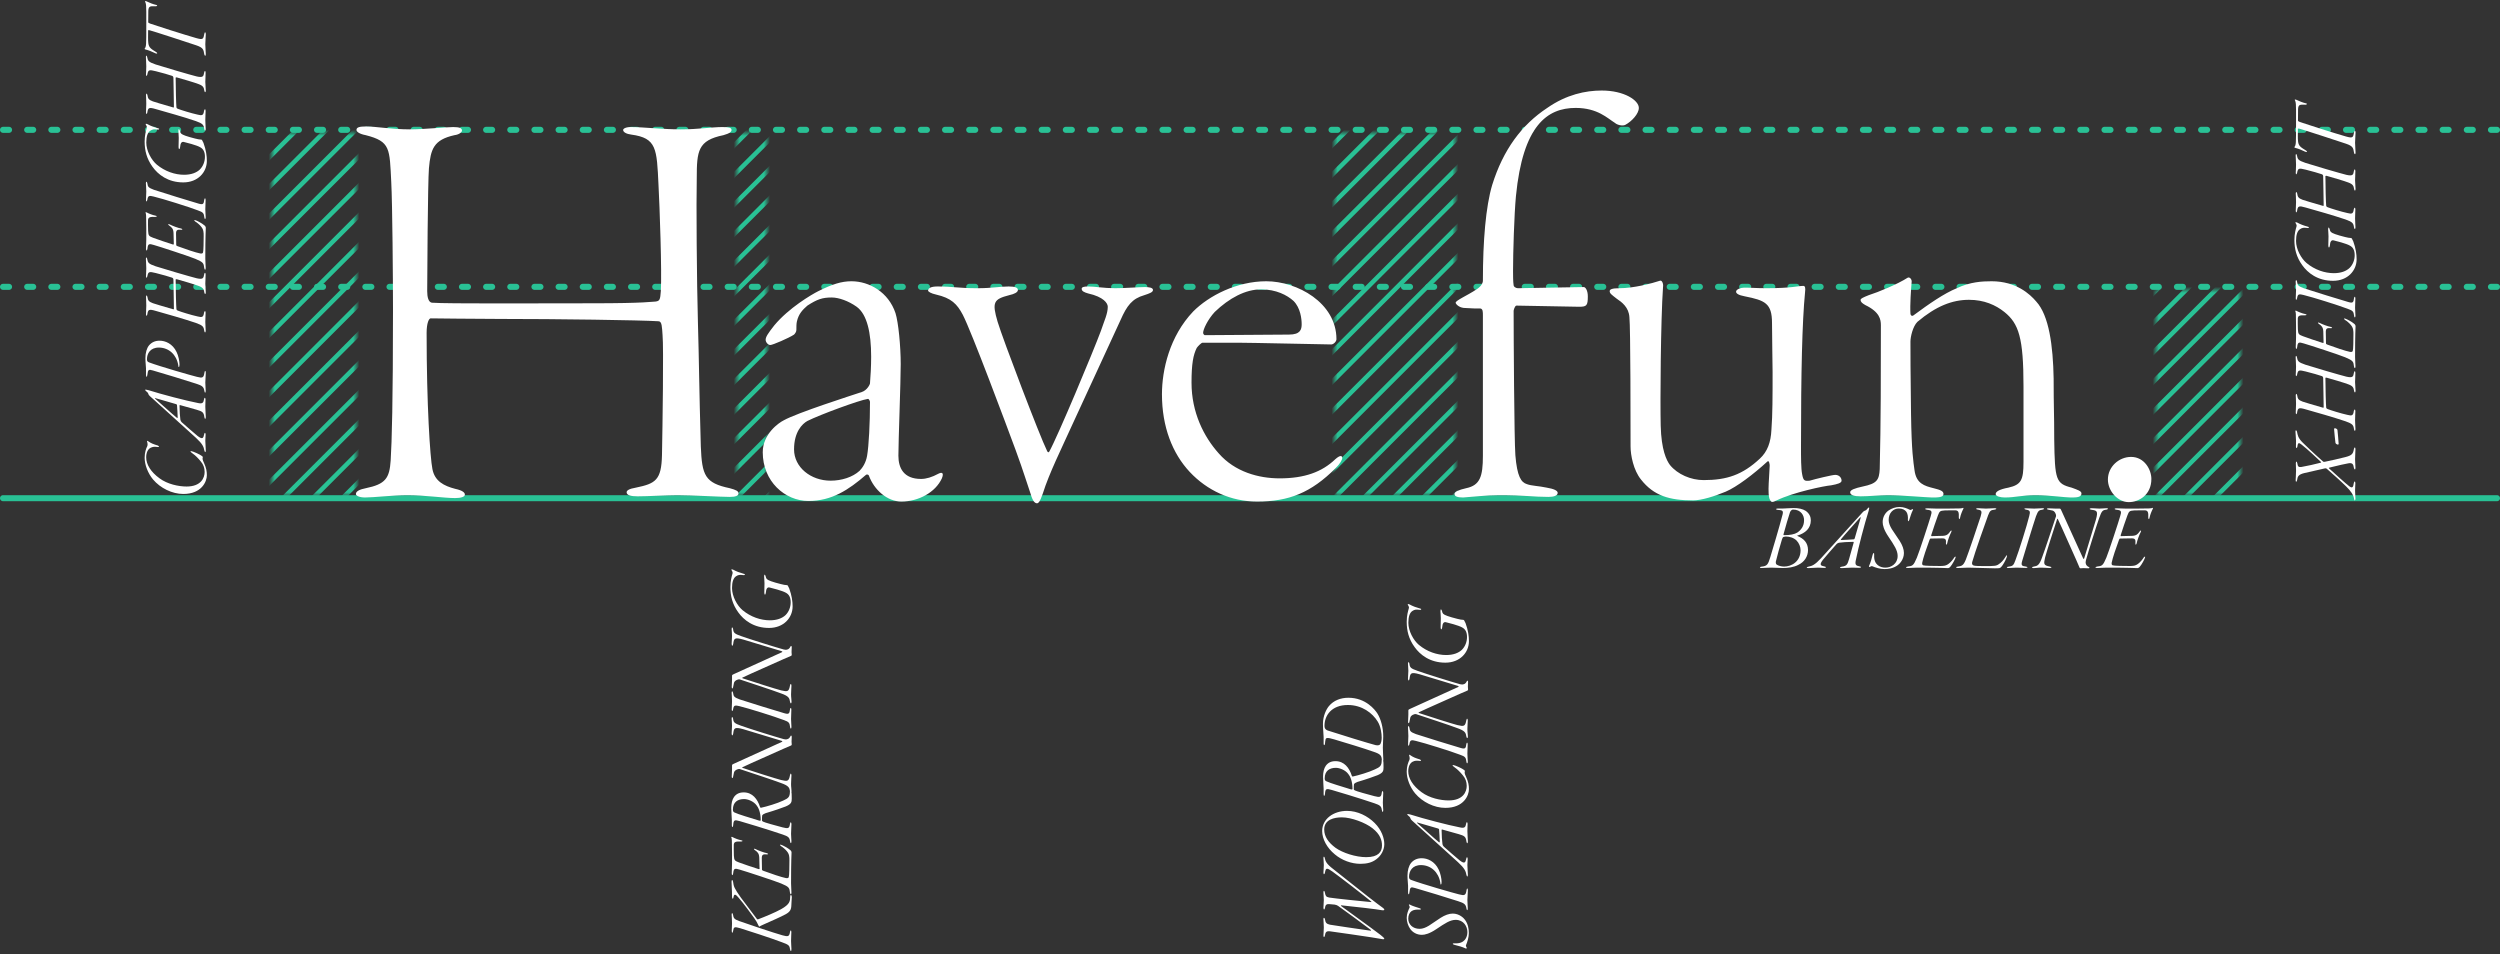
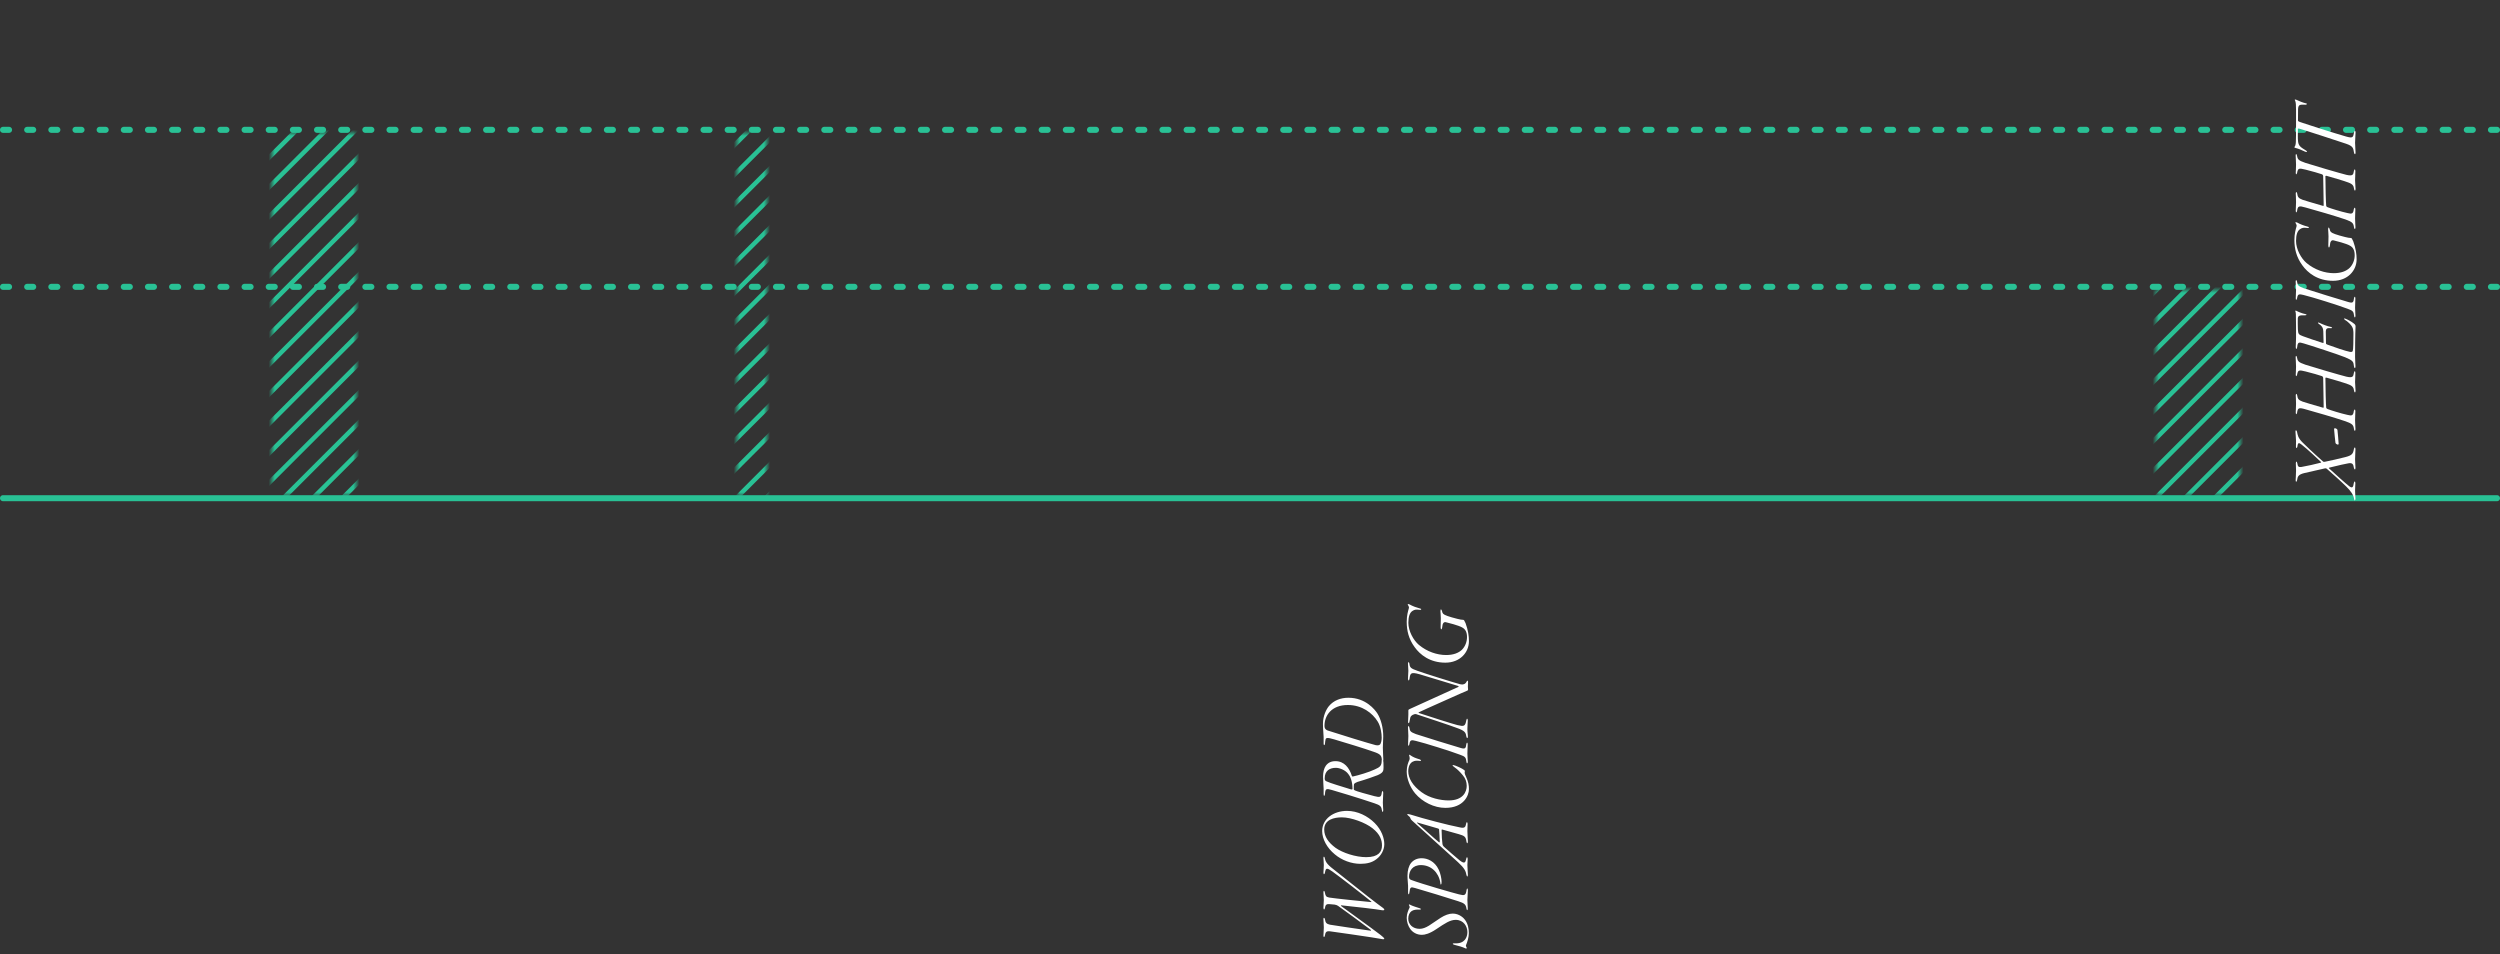
<svg xmlns="http://www.w3.org/2000/svg" width="414" height="158" viewBox="0 0 414 158" fill="none">
  <rect x="0" y="0" width="414" height="158" fill="#333333" stroke="none" />
  <mask id="mask0_13753_22498" style="mask-type:alpha" maskUnits="userSpaceOnUse" x="45" y="22" width="14" height="60">
    <rect x="45.5" y="22.5" width="13" height="59" fill="#D9D9D9" stroke="#B08527" />
  </mask>
  <g mask="url(#mask0_13753_22498)">
-     <path d="M93.389 -27.648L13.389 52.352M93.389 -22.75L13.389 57.249M93.389 -17.852L13.389 62.148M93.389 -12.955L13.389 67.045M93.389 -8.057L13.389 71.943M93.389 -3.159L13.389 76.841M93.389 1.739L13.389 81.739M93.389 6.637L13.389 86.637M93.389 11.535L13.389 91.535M93.389 16.433L13.389 96.433M93.389 21.331L13.389 101.331M93.389 26.229L13.389 106.229M93.389 31.127L13.389 111.127M93.389 36.025L13.389 116.025M93.389 40.923L13.389 120.923M93.389 45.821L13.389 125.821M93.389 50.719L13.389 130.719M93.389 55.617L13.389 135.617M93.389 60.515L13.389 140.515M93.389 65.413L13.389 145.413M93.389 70.311L13.389 150.311M93.389 75.209L13.389 155.209M93.389 80.107L13.389 160.107M93.389 85.005L13.389 165.005M93.389 89.903L13.389 169.903M93.389 94.8L13.389 174.801M93.389 99.698L13.389 179.698M93.389 104.596L13.389 184.596M93.389 109.494L13.389 189.494M93.389 114.392L13.389 194.392M93.389 119.29L13.389 199.29M93.389 124.188L13.389 204.188M93.389 129.086L13.389 209.086M93.389 133.984L13.389 213.984M93.389 138.882L13.389 218.882M93.389 143.78L13.389 223.78M93.389 148.678L13.389 228.678M93.389 153.576L13.389 233.576M93.389 158.474L13.389 238.474M93.389 163.372L13.389 243.372M93.389 168.27L13.389 248.27M93.389 173.168L13.389 253.168M93.389 178.066L13.389 258.066M93.389 182.964L13.389 262.964M93.389 187.862L13.389 267.862M93.389 192.76L13.389 272.76M93.389 197.658L13.389 277.658M93.389 202.556L13.389 282.556M93.389 207.454L13.389 287.454M93.389 212.352L13.389 292.352M93.389 217.25L13.389 297.249M93.389 222.147L13.389 302.147M93.389 227.045L13.389 307.045M93.389 231.943L13.389 311.943M93.389 236.841L13.389 316.841M93.389 241.739L13.389 321.739M93.389 246.637L13.389 326.637M93.389 251.535L13.389 331.535M93.389 256.433L13.389 336.433M93.389 261.331L13.389 341.331" stroke="#29C195" stroke-width="0.75" />
+     <path d="M93.389 -27.648L13.389 52.352M93.389 -22.75L13.389 57.249M93.389 -17.852L13.389 62.148M93.389 -12.955L13.389 67.045M93.389 -8.057L13.389 71.943M93.389 -3.159L13.389 76.841M93.389 1.739L13.389 81.739M93.389 6.637L13.389 86.637M93.389 11.535L13.389 91.535M93.389 16.433L13.389 96.433M93.389 21.331L13.389 101.331M93.389 26.229L13.389 106.229M93.389 31.127L13.389 111.127M93.389 36.025L13.389 116.025M93.389 40.923L13.389 120.923M93.389 45.821L13.389 125.821M93.389 50.719L13.389 130.719M93.389 55.617L13.389 135.617M93.389 60.515L13.389 140.515M93.389 65.413L13.389 145.413M93.389 70.311L13.389 150.311M93.389 75.209L13.389 155.209M93.389 80.107L13.389 160.107M93.389 85.005L13.389 165.005M93.389 89.903L13.389 169.903M93.389 94.8L13.389 174.801M93.389 99.698L13.389 179.698M93.389 104.596L13.389 184.596M93.389 109.494L13.389 189.494M93.389 114.392L13.389 194.392M93.389 119.29L13.389 199.29M93.389 124.188L13.389 204.188M93.389 129.086L13.389 209.086M93.389 133.984L13.389 213.984M93.389 138.882L13.389 218.882M93.389 143.78L13.389 223.78M93.389 148.678L13.389 228.678M93.389 153.576L13.389 233.576M93.389 158.474L13.389 238.474M93.389 163.372L13.389 243.372M93.389 168.27L13.389 248.27M93.389 173.168L13.389 253.168M93.389 178.066L13.389 258.066M93.389 182.964L13.389 262.964M93.389 187.862L13.389 267.862L13.389 272.76M93.389 197.658L13.389 277.658M93.389 202.556L13.389 282.556M93.389 207.454L13.389 287.454M93.389 212.352L13.389 292.352M93.389 217.25L13.389 297.249M93.389 222.147L13.389 302.147M93.389 227.045L13.389 307.045M93.389 231.943L13.389 311.943M93.389 236.841L13.389 316.841M93.389 241.739L13.389 321.739M93.389 246.637L13.389 326.637M93.389 251.535L13.389 331.535M93.389 256.433L13.389 336.433M93.389 261.331L13.389 341.331" stroke="#29C195" stroke-width="0.75" />
  </g>
  <mask id="mask1_13753_22498" style="mask-type:alpha" maskUnits="userSpaceOnUse" x="357" y="48" width="14" height="34">
    <rect x="357.5" y="48.5" width="13" height="33" fill="#D9D9D9" stroke="#B08527" />
  </mask>
  <g mask="url(#mask1_13753_22498)">
    <path d="M403.389 -27.648L323.389 52.352M403.389 -22.75L323.389 57.249M403.389 -17.852L323.389 62.148M403.389 -12.955L323.389 67.045M403.389 -8.057L323.389 71.943M403.389 -3.159L323.389 76.841M403.389 1.739L323.389 81.739M403.389 6.637L323.389 86.637M403.389 11.535L323.389 91.535M403.389 16.433L323.389 96.433M403.389 21.331L323.389 101.331M403.389 26.229L323.389 106.229M403.389 31.127L323.389 111.127M403.389 36.025L323.389 116.025M403.389 40.923L323.389 120.923M403.389 45.821L323.389 125.821M403.389 50.719L323.389 130.719M403.389 55.617L323.389 135.617M403.389 60.515L323.389 140.515M403.389 65.413L323.389 145.413M403.389 70.311L323.389 150.311M403.389 75.209L323.389 155.209M403.389 80.107L323.389 160.107M403.389 85.005L323.389 165.005M403.389 89.903L323.389 169.903M403.389 94.8L323.389 174.801M403.389 99.698L323.389 179.698M403.389 104.596L323.389 184.596M403.389 109.494L323.389 189.494M403.389 114.392L323.389 194.392M403.389 119.29L323.389 199.29M403.389 124.188L323.389 204.188M403.389 129.086L323.389 209.086M403.389 133.984L323.389 213.984M403.389 138.882L323.389 218.882M403.389 143.78L323.389 223.78M403.389 148.678L323.389 228.678M403.389 153.576L323.389 233.576M403.389 158.474L323.389 238.474M403.389 163.372L323.389 243.372M403.389 168.27L323.389 248.27M403.389 173.168L323.389 253.168M403.389 178.066L323.389 258.066M403.389 182.964L323.389 262.964M403.389 187.862L323.389 267.862M403.389 192.76L323.389 272.76M403.389 197.658L323.389 277.658M403.389 202.556L323.389 282.556M403.389 207.454L323.389 287.454M403.389 212.352L323.389 292.352M403.389 217.25L323.389 297.249M403.389 222.147L323.389 302.147M403.389 227.045L323.389 307.045M403.389 231.943L323.389 311.943M403.389 236.841L323.389 316.841M403.389 241.739L323.389 321.739M403.389 246.637L323.389 326.637M403.389 251.535L323.389 331.535M403.389 256.433L323.389 336.433M403.389 261.331L323.389 341.331" stroke="#29C195" stroke-width="0.75" />
  </g>
  <mask id="mask2_13753_22498" style="mask-type:alpha" maskUnits="userSpaceOnUse" x="122" y="22" width="5" height="60">
    <rect x="122.5" y="22.5" width="4" height="59" fill="#D9D9D9" stroke="#B08527" />
  </mask>
  <g mask="url(#mask2_13753_22498)">
    <path d="M168.389 -27.648L88.389 52.352M168.389 -22.75L88.389 57.249M168.389 -17.852L88.389 62.148M168.389 -12.955L88.389 67.045M168.389 -8.057L88.389 71.943M168.389 -3.159L88.389 76.841M168.389 1.739L88.389 81.739M168.389 6.637L88.389 86.637M168.389 11.535L88.389 91.535M168.389 16.433L88.389 96.433M168.389 21.331L88.389 101.331M168.389 26.229L88.389 106.229M168.389 31.127L88.389 111.127M168.389 36.025L88.389 116.025M168.389 40.923L88.389 120.923M168.389 45.821L88.389 125.821M168.389 50.719L88.389 130.719M168.389 55.617L88.389 135.617M168.389 60.515L88.389 140.515M168.389 65.413L88.389 145.413M168.389 70.311L88.389 150.311M168.389 75.209L88.389 155.209M168.389 80.107L88.389 160.107M168.389 85.005L88.389 165.005M168.389 89.903L88.389 169.903M168.389 94.8L88.389 174.801M168.389 99.698L88.389 179.698M168.389 104.596L88.389 184.596M168.389 109.494L88.389 189.494M168.389 114.392L88.389 194.392M168.389 119.29L88.389 199.29M168.389 124.188L88.389 204.188M168.389 129.086L88.389 209.086M168.389 133.984L88.389 213.984M168.389 138.882L88.389 218.882M168.389 143.78L88.389 223.78M168.389 148.678L88.389 228.678M168.389 153.576L88.389 233.576M168.389 158.474L88.389 238.474M168.389 163.372L88.389 243.372M168.389 168.27L88.389 248.27M168.389 173.168L88.389 253.168M168.389 178.066L88.389 258.066M168.389 182.964L88.389 262.964M168.389 187.862L88.389 267.862M168.389 192.76L88.389 272.76M168.389 197.658L88.389 277.658M168.389 202.556L88.389 282.556M168.389 207.454L88.389 287.454M168.389 212.352L88.389 292.352M168.389 217.25L88.389 297.249M168.389 222.147L88.389 302.147M168.389 227.045L88.389 307.045M168.389 231.943L88.389 311.943M168.389 236.841L88.389 316.841M168.389 241.739L88.389 321.739M168.389 246.637L88.389 326.637M168.389 251.535L88.389 331.535M168.389 256.433L88.389 336.433M168.389 261.331L88.389 341.331" stroke="#29C195" stroke-width="0.75" />
  </g>
  <mask id="mask3_13753_22498" style="mask-type:alpha" maskUnits="userSpaceOnUse" x="221" y="22" width="20" height="60">
-     <rect x="221.5" y="22.5" width="19" height="59" fill="#D9D9D9" stroke="#B08527" />
-   </mask>
+     </mask>
  <g mask="url(#mask3_13753_22498)">
    <path d="M267.389 -27.648L187.389 52.352M267.389 -22.75L187.389 57.249M267.389 -17.852L187.389 62.148M267.389 -12.955L187.389 67.045M267.389 -8.057L187.389 71.943M267.389 -3.159L187.389 76.841M267.389 1.739L187.389 81.739M267.389 6.637L187.389 86.637M267.389 11.535L187.389 91.535M267.389 16.433L187.389 96.433M267.389 21.331L187.389 101.331M267.389 26.229L187.389 106.229M267.389 31.127L187.389 111.127M267.389 36.025L187.389 116.025M267.389 40.923L187.389 120.923M267.389 45.821L187.389 125.821M267.389 50.719L187.389 130.719M267.389 55.617L187.389 135.617M267.389 60.515L187.389 140.515M267.389 65.413L187.389 145.413M267.389 70.311L187.389 150.311M267.389 75.209L187.389 155.209M267.389 80.107L187.389 160.107M267.389 85.005L187.389 165.005M267.389 89.903L187.389 169.903M267.389 94.8L187.389 174.801M267.389 99.698L187.389 179.698M267.389 104.596L187.389 184.596M267.389 109.494L187.389 189.494M267.389 114.392L187.389 194.392M267.389 119.29L187.389 199.29M267.389 124.188L187.389 204.188M267.389 129.086L187.389 209.086M267.389 133.984L187.389 213.984M267.389 138.882L187.389 218.882M267.389 143.78L187.389 223.78M267.389 148.678L187.389 228.678M267.389 153.576L187.389 233.576M267.389 158.474L187.389 238.474M267.389 163.372L187.389 243.372M267.389 168.27L187.389 248.27M267.389 173.168L187.389 253.168M267.389 178.066L187.389 258.066M267.389 182.964L187.389 262.964M267.389 187.862L187.389 267.862M267.389 192.76L187.389 272.76M267.389 197.658L187.389 277.658M267.389 202.556L187.389 282.556M267.389 207.454L187.389 287.454M267.389 212.352L187.389 292.352M267.389 217.25L187.389 297.249M267.389 222.147L187.389 302.147M267.389 227.045L187.389 307.045M267.389 231.943L187.389 311.943M267.389 236.841L187.389 316.841M267.389 241.739L187.389 321.739M267.389 246.637L187.389 326.637M267.389 251.535L187.389 331.535M267.389 256.433L187.389 336.433M267.389 261.331L187.389 341.331" stroke="#29C195" stroke-width="0.75" />
  </g>
  <line x1="0.5" y1="82.5" x2="413.5" y2="82.5" stroke="#29C195" stroke-linecap="round" />
  <line x1="0.5" y1="21.5" x2="413.5" y2="21.5" stroke="#29C195" stroke-linecap="round" stroke-dasharray="1 3" />
  <line x1="0.5" y1="47.5" x2="413.5" y2="47.5" stroke="#29C195" stroke-linecap="round" stroke-dasharray="1 3" />
-   <path d="M24.208 75.736C24.208 74.968 24.48 74.408 24.912 74.168C25.312 73.96 25.616 73.96 26.096 74.024C26.464 74.072 26.32 73.864 26.144 73.784C25.376 73.544 25.024 73.416 24.528 73.064C24.368 72.952 24.32 73 24.352 73.096C24.464 73.496 24.464 73.672 24.384 73.896C24.224 74.2 23.952 74.888 23.952 75.784C23.952 76.984 24.496 78.376 25.344 79.4C26.56 80.84 28.512 81.8 30.352 81.8C33.408 81.8 34.256 79.736 34.256 78.696C34.256 78.072 34.16 77.48 33.776 76.648C33.536 76.152 33.504 75.944 33.584 75.72C33.6 75.656 33.52 75.576 33.456 75.528C33.184 75.288 32.016 74.76 31.696 74.712C31.424 74.696 31.504 74.808 31.936 75.128C32.32 75.384 32.832 75.896 33.232 76.392C33.664 76.888 33.888 77.48 33.888 78.152C33.888 79.144 33.28 80.568 30.896 80.568C29.584 80.568 27.728 80.184 26.416 79.208C24.944 78.136 24.208 76.888 24.208 75.736ZM34 67.349C34 67.029 34.032 66.741 34.032 66.133C34.032 65.845 33.84 65.749 33.792 66.117C33.696 66.725 33.504 66.901 32.784 66.741C30.8 66.357 26.704 65.285 24.592 64.613C24.208 64.501 24.032 64.501 24.032 64.565C24.032 64.629 24.144 64.741 24.24 64.821C24.56 65.045 24.56 65.237 24.608 65.333C24.64 65.397 24.656 65.445 24.848 65.621C27.376 67.893 30.064 70.341 32.464 72.517C33.552 73.525 33.728 73.989 33.84 74.597C33.904 74.933 34.08 74.981 34.08 74.597C34.08 74.293 34 73.381 34 72.981C34 72.613 34.048 72.277 34.048 71.957C34.048 71.637 33.872 71.557 33.808 71.925C33.68 72.581 33.536 72.821 32.72 72.197C32.032 71.621 30.784 70.549 30.096 69.925C29.984 69.829 29.888 69.637 29.872 69.509C29.808 69.157 29.728 67.957 29.728 67.141C29.728 67.093 29.808 67.077 29.856 67.093C30.752 67.333 32.128 67.717 32.592 67.861C33.424 68.117 33.744 68.213 33.84 69.061C33.888 69.429 34.08 69.477 34.08 69.061C34.08 68.805 34 67.813 34 67.349ZM29.312 67.077C29.344 67.413 29.424 68.773 29.424 69.125C29.424 69.173 29.392 69.269 29.296 69.189C28.448 68.517 26.928 67.093 25.728 66.053C25.616 65.941 25.584 65.877 25.824 65.957C26.512 66.181 28.448 66.693 29.136 66.917C29.216 66.949 29.312 66.997 29.312 67.077ZM24.08 59.315C24.08 60.051 24.176 60.627 24.176 60.995C24.176 61.411 24.176 61.891 24.176 62.099C24.176 62.483 24.368 62.499 24.4 62.083C24.496 61.171 24.64 61.155 25.312 61.347C26.496 61.683 31.248 63.123 32.48 63.539C33.488 63.859 33.744 64.067 33.84 64.723C33.888 65.091 34.064 65.139 34.064 64.723C34.064 64.291 34 63.859 34 63.347C34 62.723 34.08 62.259 34.08 61.747C34.08 61.347 33.904 61.315 33.856 61.715C33.728 62.579 33.536 62.643 32.608 62.403C31.856 62.227 26.384 60.659 24.704 60.019C24.448 59.923 24.336 59.811 24.336 59.491C24.336 58.547 24.88 57.539 26.352 57.555C27.968 57.587 29.232 58.723 29.52 60.483C29.536 60.707 29.536 60.771 29.616 60.771C29.696 60.755 29.728 60.563 29.728 60.355C29.728 59.811 29.536 58.883 29.248 58.307C28.576 56.883 27.344 56.419 26.432 56.419C25.696 56.419 25.12 56.675 24.672 57.203C24.304 57.667 24.08 58.403 24.08 59.315ZM24.176 52.034C24.176 52.434 24.368 52.306 24.4 52.034C24.512 51.25 24.672 51.154 25.808 51.49C27.472 51.954 30.544 52.834 32.432 53.474C33.6 53.89 33.728 54.098 33.824 54.786C33.872 55.122 34.064 55.138 34.064 54.77C34.064 54.386 34 53.858 34 53.314C34 52.674 34.048 52.226 34.048 51.794C34.048 51.442 33.872 51.442 33.792 51.762C33.696 52.514 33.488 52.61 32.72 52.402C31.68 52.178 29.888 51.618 29.456 51.442C29.264 51.362 29.232 51.282 29.216 51.17C29.168 50.834 29.088 47.89 29.088 46.306C29.088 46.242 29.184 46.226 29.28 46.242C29.728 46.354 32.432 47.154 32.88 47.346C33.664 47.634 33.76 47.922 33.84 48.45C33.888 48.754 34.08 48.77 34.08 48.418C34.08 48.114 34 47.362 34 46.978C34 46.722 34.048 45.986 34.048 45.458C34.048 45.09 33.856 45.106 33.808 45.442C33.712 46.098 33.584 46.306 32.576 46.082C31.696 45.874 26.736 44.418 25.776 44.098C24.56 43.682 24.496 43.506 24.368 42.85C24.336 42.626 24.16 42.514 24.16 42.866C24.16 43.122 24.224 43.842 24.224 44.418C24.224 45.058 24.176 45.426 24.176 45.746C24.176 46.114 24.336 46.034 24.4 45.746C24.544 44.962 24.704 44.946 25.808 45.218C26.608 45.41 28.24 45.874 28.512 45.986C28.624 46.05 28.72 46.114 28.72 46.338C28.72 47.362 28.8 49.778 28.8 51.17C28.8 51.202 28.768 51.234 28.688 51.218C26.576 50.61 25.856 50.386 25.312 50.21C24.624 49.954 24.496 49.746 24.416 49.186C24.352 48.85 24.176 48.85 24.176 49.186C24.176 49.394 24.224 49.81 24.224 50.61C24.224 50.962 24.176 51.634 24.176 52.034ZM24.224 39.649C24.224 40.209 24.176 40.673 24.176 41.185C24.176 41.585 24.368 41.585 24.416 41.169C24.496 40.353 24.688 40.321 25.504 40.577C26.368 40.817 31.536 42.513 32.352 42.865C33.68 43.425 33.728 43.569 33.824 44.401C33.888 44.753 34.064 44.753 34.064 44.369C34.064 43.985 34 43.393 34 42.817C34 39.057 34.08 37.841 34.08 37.729C34.08 37.585 33.984 37.409 33.84 37.313C33.488 36.993 32.592 36.529 32.4 36.481C32.112 36.353 32.112 36.513 32.336 36.689C32.56 36.801 33.104 37.249 33.312 37.537C33.728 38.033 33.728 38.481 33.728 39.073C33.728 39.873 33.712 41.617 33.616 41.825C33.552 41.985 33.376 42.017 33.136 41.969C32.512 41.857 30.592 41.217 29.408 40.769C29.248 40.721 29.184 40.641 29.184 40.577L29.152 38.721C29.136 38.065 29.392 38.001 29.952 38.049C30.32 38.081 30.224 37.905 29.984 37.841C29.504 37.761 28.576 37.409 28.112 37.169C27.808 37.025 27.76 37.185 28.032 37.361C28.448 37.649 28.704 37.889 28.736 38.577C28.736 38.865 28.768 39.857 28.784 40.449C28.784 40.497 28.704 40.497 28.608 40.481C27.6 40.161 26.176 39.681 25.36 39.377C24.672 39.105 24.576 39.057 24.528 38.241C24.512 37.569 24.496 36.801 24.512 36.449C24.544 35.937 24.928 35.889 25.696 35.921C26.016 35.921 26.08 35.761 25.696 35.697C25.312 35.633 24.576 35.345 24.272 35.169C24.176 35.121 24.08 35.153 24.096 35.217C24.192 35.377 24.224 35.585 24.224 37.777L24.224 39.649ZM24.176 33.094C24.176 33.494 24.336 33.398 24.4 33.078C24.496 32.39 24.72 32.358 25.456 32.55C26.976 32.918 31.216 34.246 32.768 34.838C33.632 35.142 33.76 35.286 33.84 36.006C33.856 36.326 34.064 36.358 34.064 36.006C34.064 35.654 34 35.094 34 34.662C34 34.326 34.048 33.382 34.048 33.11C34.048 32.774 33.872 32.758 33.824 33.094C33.744 33.782 33.632 33.942 32.88 33.718C31.44 33.286 27.104 31.974 25.488 31.43C24.56 31.078 24.48 30.934 24.4 30.374C24.352 30.038 24.16 29.99 24.16 30.326C24.16 30.662 24.224 31.126 24.224 31.734C24.224 32.15 24.176 32.678 24.176 33.094ZM23.952 23.438C23.952 24.925 24.288 26.285 25.248 27.613C26.16 28.893 27.792 30.206 30.352 30.206C32.768 30.206 34.256 28.526 34.256 26.637C34.256 25.822 34.128 24.861 33.696 23.662C33.456 23.166 33.44 23.117 33.312 23.117C33.104 23.117 32.704 23.053 32.304 22.942C31.728 22.797 31.04 22.605 30.704 22.477C29.968 22.206 29.888 22.078 29.808 21.709C29.728 21.358 29.536 21.213 29.536 21.677C29.536 21.869 29.6 22.366 29.6 22.829C29.6 23.277 29.568 23.95 29.568 24.366C29.568 24.782 29.776 24.797 29.824 24.366C29.872 23.709 30.064 23.438 30.416 23.502C30.784 23.581 32.576 24.046 33.12 24.366C33.712 24.669 33.936 25.213 33.936 25.965C33.936 26.733 33.648 27.517 33.088 28.078C32.528 28.605 31.664 28.942 30.48 28.942C28.976 28.942 27.312 28.381 25.968 27.262C25.072 26.509 24.224 24.974 24.224 23.598C24.224 22.59 24.448 21.933 24.896 21.645C25.232 21.422 25.488 21.373 26.048 21.453C26.288 21.485 26.352 21.422 26.352 21.358C26.352 21.277 26.272 21.277 26.08 21.213C25.536 21.07 24.928 20.846 24.448 20.573C24.24 20.477 24.112 20.494 24.112 20.541C24.112 20.605 24.192 20.718 24.256 20.829C24.32 20.942 24.352 21.07 24.288 21.262C24.176 21.645 23.952 22.413 23.952 23.438ZM24.176 18.612C24.176 19.012 24.368 18.884 24.4 18.612C24.512 17.828 24.672 17.732 25.808 18.068C27.472 18.532 30.544 19.412 32.432 20.052C33.6 20.468 33.728 20.676 33.824 21.364C33.872 21.7 34.064 21.716 34.064 21.348C34.064 20.964 34 20.436 34 19.892C34 19.252 34.048 18.804 34.048 18.372C34.048 18.02 33.872 18.02 33.792 18.34C33.696 19.092 33.488 19.188 32.72 18.98C31.68 18.756 29.888 18.196 29.456 18.02C29.264 17.94 29.232 17.86 29.216 17.748C29.168 17.412 29.088 14.468 29.088 12.884C29.088 12.82 29.184 12.804 29.28 12.82C29.728 12.932 32.432 13.732 32.88 13.924C33.664 14.212 33.76 14.5 33.84 15.028C33.888 15.332 34.08 15.348 34.08 14.996C34.08 14.692 34 13.94 34 13.556C34 13.3 34.048 12.564 34.048 12.036C34.048 11.668 33.856 11.684 33.808 12.02C33.712 12.676 33.584 12.884 32.576 12.66C31.696 12.452 26.736 10.996 25.776 10.676C24.56 10.26 24.496 10.084 24.368 9.428C24.336 9.204 24.16 9.092 24.16 9.444C24.16 9.7 24.224 10.42 24.224 10.996C24.224 11.636 24.176 12.004 24.176 12.324C24.176 12.692 24.336 12.612 24.4 12.324C24.544 11.54 24.704 11.524 25.808 11.796C26.608 11.988 28.24 12.452 28.512 12.564C28.624 12.628 28.72 12.692 28.72 12.916C28.72 13.94 28.8 16.356 28.8 17.748C28.8 17.78 28.768 17.812 28.688 17.796C26.576 17.188 25.856 16.964 25.312 16.788C24.624 16.532 24.496 16.324 24.416 15.764C24.352 15.428 24.176 15.428 24.176 15.764C24.176 15.972 24.224 16.388 24.224 17.188C24.224 17.54 24.176 18.212 24.176 18.612ZM24.224 4.467C24.224 5.459 24.224 6.851 24.192 7.235C24.176 7.683 24.064 7.971 23.952 8.035C23.936 8.067 23.968 8.163 24.048 8.179C24.672 8.339 25.12 8.531 25.76 8.835C26.096 8.963 26.112 8.771 25.872 8.627C25.04 8.115 24.64 7.891 24.56 7.123C24.496 6.643 24.528 6.003 24.528 5.059C24.528 4.979 24.576 4.979 24.768 5.011C25.008 5.043 31.68 7.219 32.512 7.507C33.632 7.891 33.712 8.195 33.824 8.979C33.872 9.251 34.08 9.395 34.08 8.963C34.08 8.579 34 7.859 34 7.331C34 6.659 34.08 6.131 34.08 5.651C34.08 5.315 33.904 5.219 33.84 5.587C33.68 6.483 33.632 6.627 32.496 6.307C31.04 5.907 25.104 4.019 24.864 3.907C24.608 3.811 24.544 3.747 24.544 3.667C24.544 2.659 24.544 2.211 24.56 1.763C24.608 0.947 24.928 1.027 25.792 1.043C26 1.043 26.128 0.883 25.936 0.835C25.296 0.691 24.752 0.451 24.24 0.211C24.144 0.179 24.016 0.163 24.016 0.211C24.016 0.259 24.032 0.307 24.096 0.435C24.192 0.659 24.224 1.123 24.224 1.923L24.224 4.467Z" fill="white" />
-   <path d="M297.008 84.128C296.368 84.128 295.792 84.208 295.312 84.208C294.944 84.208 294.496 84.208 294.4 84.208C294.048 84.208 294.032 84.4 294.368 84.432C295.12 84.48 295.36 84.544 295.2 85.184C294.592 87.536 293.568 90.896 293.168 92.24C292.784 93.488 292.656 93.744 291.68 93.84C291.36 93.872 291.376 94.064 291.696 94.064C291.984 94.064 292.72 94 293.312 94C293.936 94 294.688 94.064 295.248 94.064C296.08 94.064 297.056 93.952 297.84 93.52C298.8 93.056 299.408 92.16 299.408 91.072C299.392 89.856 298.688 89.184 297.648 88.752C297.584 88.736 297.616 88.688 297.664 88.688C298.944 88.288 299.872 87.52 299.872 86.16C299.872 85.6 299.648 85.056 299.04 84.608C298.528 84.272 297.808 84.128 297.008 84.128ZM296.928 84.384C298.256 84.384 298.752 85.376 298.752 86.112C298.768 87.152 298.224 87.792 297.632 88.192C297.152 88.48 296.464 88.624 295.424 88.624C295.36 88.624 295.328 88.592 295.344 88.496C295.632 87.376 296.256 85.296 296.432 84.8C296.56 84.528 296.752 84.384 296.928 84.384ZM295.744 88.848C296.368 88.848 297.04 89.056 297.504 89.504C297.92 89.92 298.176 90.56 298.176 91.104C298.176 93.008 296.656 93.824 295.44 93.824C295.008 93.824 294.464 93.68 294.208 93.488C294.144 93.456 294.032 93.264 294.08 92.992C294.192 92.432 294.832 90.176 295.088 89.344C295.152 89.152 295.232 88.96 295.328 88.928C295.44 88.896 295.632 88.848 295.744 88.848ZM306.713 94C307.033 94 307.321 94.032 307.929 94.032C308.217 94.032 308.313 93.84 307.945 93.792C307.337 93.696 307.161 93.504 307.321 92.784C307.705 90.8 308.777 86.704 309.449 84.592C309.561 84.208 309.561 84.032 309.497 84.032C309.433 84.032 309.321 84.144 309.241 84.24C309.017 84.56 308.825 84.56 308.729 84.608C308.665 84.64 308.617 84.656 308.441 84.848C306.169 87.376 303.721 90.064 301.545 92.464C300.537 93.552 300.073 93.728 299.465 93.84C299.129 93.904 299.081 94.08 299.465 94.08C299.769 94.08 300.681 94 301.081 94C301.449 94 301.785 94.048 302.105 94.048C302.425 94.048 302.505 93.872 302.137 93.808C301.481 93.68 301.241 93.536 301.865 92.72C302.441 92.032 303.513 90.784 304.137 90.096C304.233 89.984 304.425 89.888 304.553 89.872C304.905 89.808 306.105 89.728 306.921 89.728C306.969 89.728 306.985 89.808 306.969 89.856C306.729 90.752 306.345 92.128 306.201 92.592C305.945 93.424 305.849 93.744 305.001 93.84C304.633 93.888 304.585 94.08 305.001 94.08C305.257 94.08 306.249 94 306.713 94ZM306.985 89.312C306.649 89.344 305.289 89.424 304.937 89.424C304.889 89.424 304.793 89.392 304.873 89.296C305.545 88.448 306.969 86.928 308.009 85.728C308.121 85.616 308.185 85.584 308.105 85.824C307.881 86.512 307.369 88.448 307.145 89.136C307.113 89.216 307.065 89.312 306.985 89.312ZM314.57 83.952C313.914 83.952 313.258 84.192 312.778 84.512C312.17 84.928 311.77 85.632 311.77 86.464C311.77 86.976 311.962 87.744 312.73 88.88C313.69 90.304 314.25 91.152 314.25 92.064C314.25 93.36 313.178 94 312.218 94C311.37 94 310.282 93.552 310.362 91.952C310.41 91.488 310.202 91.472 310.106 91.872C309.946 92.544 309.786 93.12 309.514 93.712C309.466 93.808 309.53 93.936 309.626 93.888C309.786 93.792 309.978 93.712 310.074 93.776C310.554 93.984 311.354 94.24 312.058 94.24C312.746 94.24 313.546 94.112 314.234 93.616C314.522 93.424 315.29 92.688 315.29 91.568C315.29 90.976 315.034 90.272 314.586 89.568C314.266 89.056 313.722 88.32 313.29 87.632C312.97 87.104 312.762 86.592 312.762 86.096C312.762 84.928 313.53 84.208 314.442 84.208C315.05 84.208 315.466 84.432 315.706 84.768C315.93 85.12 315.978 85.584 315.946 86.08C315.946 86.288 316.042 86.464 316.17 86.112C316.33 85.632 316.538 84.896 316.762 84.496C316.858 84.336 316.794 84.256 316.634 84.352C316.474 84.448 316.378 84.48 316.218 84.4C315.898 84.24 315.274 83.952 314.57 83.952ZM320.648 84.224C320.088 84.224 319.624 84.176 319.112 84.176C318.712 84.176 318.712 84.368 319.128 84.416C319.944 84.496 319.976 84.688 319.72 85.504C319.48 86.368 317.784 91.536 317.432 92.352C316.872 93.68 316.728 93.728 315.896 93.824C315.544 93.888 315.544 94.064 315.928 94.064C316.312 94.064 316.904 94 317.48 94C321.24 94 322.456 94.08 322.568 94.08C322.712 94.08 322.888 93.984 322.984 93.84C323.304 93.488 323.768 92.592 323.816 92.4C323.944 92.112 323.784 92.112 323.608 92.336C323.496 92.56 323.048 93.104 322.76 93.312C322.264 93.728 321.816 93.728 321.224 93.728C320.424 93.728 318.68 93.712 318.472 93.616C318.312 93.552 318.28 93.376 318.328 93.136C318.44 92.512 319.08 90.592 319.528 89.408C319.576 89.248 319.656 89.184 319.72 89.184L321.576 89.152C322.232 89.136 322.296 89.392 322.248 89.952C322.216 90.32 322.392 90.224 322.456 89.984C322.536 89.504 322.888 88.576 323.128 88.112C323.272 87.808 323.112 87.76 322.936 88.032C322.648 88.448 322.408 88.704 321.72 88.736C321.432 88.736 320.44 88.768 319.848 88.784C319.8 88.784 319.8 88.704 319.816 88.608C320.136 87.6 320.616 86.176 320.92 85.36C321.192 84.672 321.24 84.576 322.056 84.528C322.728 84.512 323.496 84.496 323.848 84.512C324.36 84.544 324.408 84.928 324.376 85.696C324.376 86.016 324.536 86.08 324.6 85.696C324.664 85.312 324.952 84.576 325.128 84.272C325.176 84.176 325.144 84.08 325.08 84.096C324.92 84.192 324.712 84.224 322.52 84.224H320.648ZM327.523 84.16C327.219 84.16 327.107 84.32 327.491 84.384C328.211 84.496 328.243 84.672 327.987 85.552C327.667 86.576 325.939 91.68 325.539 92.672C325.139 93.648 324.899 93.744 324.13 93.84C323.858 93.872 323.874 94.064 324.178 94.064C324.466 94.064 325.507 94 325.923 94C326.914 94 329.395 94.112 330.307 94.112C330.707 94.112 330.899 94.112 331.107 94.08C331.235 94.048 331.347 93.968 331.443 93.84C331.667 93.6 332.115 92.848 332.307 92.288C332.451 91.856 332.307 91.856 332.115 92.208C331.763 92.784 331.395 93.168 331.027 93.408C330.595 93.728 330.323 93.744 328.611 93.744C327.795 93.744 327.027 93.728 326.835 93.648C326.595 93.568 326.515 93.344 326.595 93.072C326.931 91.808 328.947 86.064 329.235 85.328C329.539 84.576 329.635 84.48 330.291 84.4C330.611 84.368 330.755 84.16 330.307 84.16C329.795 84.16 329.555 84.224 328.867 84.224C328.355 84.224 327.955 84.16 327.523 84.16ZM335.499 84.176C335.099 84.176 335.195 84.336 335.515 84.4C336.203 84.496 336.235 84.72 336.043 85.456C335.675 86.976 334.347 91.216 333.755 92.768C333.451 93.632 333.307 93.76 332.587 93.84C332.267 93.856 332.235 94.064 332.587 94.064C332.939 94.064 333.499 94 333.931 94C334.267 94 335.211 94.048 335.483 94.048C335.819 94.048 335.835 93.872 335.499 93.824C334.811 93.744 334.651 93.632 334.875 92.88C335.307 91.44 336.619 87.104 337.163 85.488C337.515 84.56 337.659 84.48 338.219 84.4C338.555 84.352 338.603 84.16 338.267 84.16C337.931 84.16 337.467 84.224 336.859 84.224C336.443 84.224 335.915 84.176 335.499 84.176ZM339.22 84.176C338.868 84.176 338.932 84.368 339.188 84.4C339.444 84.464 339.572 84.48 339.892 84.544C340.308 84.64 340.532 85.264 340.484 85.472C340.02 86.864 338.596 91.2 338.18 92.272C337.7 93.664 337.364 93.728 336.788 93.824C336.404 93.888 336.436 94.08 336.772 94.08C337.172 94.08 337.444 94 338.004 94C338.676 94 338.98 94.064 339.428 94.064C339.732 94.064 339.876 93.904 339.46 93.824C338.404 93.632 338.42 93.408 338.66 92.352C338.836 91.616 340.116 87.6 340.644 86.016C340.708 85.856 340.74 85.872 340.804 86.016C341.508 87.472 343.06 91.072 343.828 92.736C344.132 93.456 344.26 93.776 344.372 94C344.404 94.08 344.452 94.112 344.564 94.112C344.692 94.112 344.884 94.08 344.996 94.08C345.156 94.08 345.684 94.112 345.812 94.112C346.036 94.112 346.116 93.968 345.86 93.872C345.668 93.776 345.476 93.616 345.428 93.392C345.364 93.232 345.364 93.008 345.428 92.784C345.764 91.552 347.188 86.992 347.636 85.76C348.036 84.624 348.18 84.464 348.82 84.4C349.108 84.352 349.236 84.16 348.804 84.16C348.58 84.16 348.148 84.224 347.636 84.224C347.14 84.224 346.852 84.16 346.372 84.16C345.956 84.16 345.956 84.368 346.34 84.416C347.236 84.544 347.492 84.592 347.076 86.08C346.772 87.104 345.7 90.672 345.14 92.464C345.092 92.576 345.012 92.592 344.964 92.464C343.924 90.208 341.972 85.904 341.348 84.512C341.268 84.352 341.236 84.224 341.076 84.224H340.388C340.036 84.224 339.524 84.176 339.22 84.176ZM352.023 84.224C351.463 84.224 350.999 84.176 350.487 84.176C350.087 84.176 350.087 84.368 350.503 84.416C351.319 84.496 351.351 84.688 351.095 85.504C350.855 86.368 349.159 91.536 348.807 92.352C348.247 93.68 348.103 93.728 347.271 93.824C346.919 93.888 346.919 94.064 347.303 94.064C347.687 94.064 348.279 94 348.855 94C352.615 94 353.831 94.08 353.943 94.08C354.087 94.08 354.263 93.984 354.359 93.84C354.679 93.488 355.143 92.592 355.191 92.4C355.319 92.112 355.159 92.112 354.983 92.336C354.871 92.56 354.423 93.104 354.135 93.312C353.639 93.728 353.191 93.728 352.599 93.728C351.799 93.728 350.055 93.712 349.847 93.616C349.687 93.552 349.655 93.376 349.703 93.136C349.815 92.512 350.455 90.592 350.903 89.408C350.951 89.248 351.031 89.184 351.095 89.184L352.951 89.152C353.607 89.136 353.671 89.392 353.623 89.952C353.591 90.32 353.767 90.224 353.831 89.984C353.911 89.504 354.263 88.576 354.503 88.112C354.647 87.808 354.487 87.76 354.311 88.032C354.023 88.448 353.783 88.704 353.095 88.736C352.807 88.736 351.815 88.768 351.223 88.784C351.175 88.784 351.175 88.704 351.191 88.608C351.511 87.6 351.991 86.176 352.295 85.36C352.567 84.672 352.615 84.576 353.431 84.528C354.103 84.512 354.871 84.496 355.223 84.512C355.735 84.544 355.783 84.928 355.751 85.696C355.751 86.016 355.911 86.08 355.975 85.696C356.039 85.312 356.327 84.576 356.503 84.272C356.551 84.176 356.519 84.08 356.455 84.096C356.295 84.192 356.087 84.224 353.895 84.224H352.023Z" fill="white" />
-   <path d="M121.176 154.152C121.176 154.536 121.336 154.568 121.4 154.184C121.496 153.512 121.592 153.416 122.6 153.72C123.384 153.944 128.056 155.48 129.368 155.992C130.696 156.456 130.728 156.584 130.84 157.224C130.888 157.56 131.064 157.624 131.064 157.16C131.064 156.856 131 156.296 131 155.848C131 155.256 131.048 154.712 131.048 154.344C131.048 154.008 130.872 154.008 130.824 154.328C130.712 155.128 130.472 155.128 129.576 154.888C128.328 154.552 123.064 152.776 122.392 152.52C121.56 152.216 121.48 152.04 121.384 151.464C121.336 151.16 121.16 151.112 121.16 151.448C121.16 151.672 121.224 152.264 121.224 152.904C121.224 153.416 121.176 153.8 121.176 154.152ZM122.328 148.68C123.128 149.592 124.52 151.512 124.888 152.024C125.208 152.472 125.432 152.856 125.624 153.304C125.688 153.448 125.752 153.48 125.784 153.432C125.88 153.352 126.056 153.272 126.408 153.112C127.64 152.568 129.384 151.8 130.104 151.4C130.824 151 131.032 150.632 131.048 149.912C131.048 149.464 131.128 148.792 131.128 148.552C131.128 148.2 130.872 148.04 130.856 148.504C130.84 149.208 130.824 149.736 129.336 150.568C128.36 151.112 126.616 151.832 125.56 152.232C125.464 152.264 125.416 152.264 125.336 152.168C124.648 151.272 123.208 149.336 122.68 148.632C121.592 147.096 121.496 146.808 121.4 146.04C121.352 145.672 121.144 145.608 121.144 146.024C121.144 146.776 121.224 147.208 121.224 148.52C121.224 148.888 121.432 148.92 121.464 148.6C121.576 147.848 121.912 148.2 122.328 148.68ZM121.224 143.086C121.224 143.646 121.176 144.11 121.176 144.622C121.176 145.022 121.368 145.022 121.416 144.606C121.496 143.79 121.688 143.758 122.504 144.014C123.368 144.254 128.536 145.95 129.352 146.302C130.68 146.862 130.728 147.006 130.824 147.838C130.888 148.19 131.064 148.19 131.064 147.806C131.064 147.422 131 146.83 131 146.254C131 142.494 131.08 141.278 131.08 141.166C131.08 141.022 130.984 140.846 130.84 140.75C130.488 140.43 129.592 139.966 129.4 139.918C129.112 139.79 129.112 139.95 129.336 140.126C129.56 140.238 130.104 140.686 130.312 140.974C130.728 141.47 130.728 141.918 130.728 142.51C130.728 143.31 130.712 145.054 130.616 145.262C130.552 145.422 130.376 145.454 130.136 145.406C129.512 145.294 127.592 144.654 126.408 144.206C126.248 144.158 126.184 144.078 126.184 144.014L126.152 142.158C126.136 141.502 126.392 141.438 126.952 141.486C127.32 141.518 127.224 141.342 126.984 141.278C126.504 141.198 125.576 140.846 125.112 140.606C124.808 140.462 124.76 140.622 125.032 140.798C125.448 141.086 125.704 141.326 125.736 142.014C125.736 142.302 125.768 143.294 125.784 143.886C125.784 143.934 125.704 143.934 125.608 143.918C124.6 143.598 123.176 143.118 122.36 142.814C121.672 142.542 121.576 142.494 121.528 141.678C121.512 141.006 121.496 140.238 121.512 139.886C121.544 139.374 121.928 139.326 122.696 139.358C123.016 139.358 123.08 139.198 122.696 139.134C122.312 139.07 121.576 138.782 121.272 138.606C121.176 138.558 121.08 138.59 121.096 138.654C121.192 138.814 121.224 139.022 121.224 141.214L121.224 143.086ZM121.192 136.692C121.192 137.124 121.4 136.98 121.416 136.66C121.48 135.78 121.608 135.716 122.536 135.988C122.904 136.084 127.128 137.348 129.608 138.196C130.504 138.5 130.744 138.676 130.824 139.268C130.872 139.684 131.064 139.764 131.064 139.316C131.064 138.996 131 138.612 131 138.084C131 137.556 131.064 136.9 131.064 136.468C131.064 136.164 130.888 136.02 130.824 136.42C130.728 137.172 130.552 137.268 129.592 137.012C128.536 136.74 126.584 136.196 126.376 136.068C126.232 135.988 126.184 135.94 126.184 135.876C126.184 135.492 126.184 135.252 126.216 135.044C126.264 134.9 126.584 134.724 126.792 134.66C128.424 134.18 129.448 133.796 130.136 133.54C131.064 133.14 131.112 132.82 131.112 132.244C131.112 131.54 131.096 131.268 131.048 131.076C130.968 130.708 130.808 130.772 130.808 131.092C130.808 131.972 130.552 132.196 129.688 132.58C128.76 133.028 126.952 133.572 126.024 133.764C125.96 133.78 125.896 133.732 125.864 133.652C125.448 132.324 124.6 131.22 123.16 131.22C122.424 131.22 121.928 131.476 121.56 131.972C121.256 132.388 121.096 133.044 121.096 133.812C121.096 134.436 121.192 135.428 121.192 135.796C121.192 136.068 121.192 136.452 121.192 136.692ZM121.368 134.084C121.368 132.82 122.168 132.324 123.224 132.324C123.832 132.324 124.808 132.692 125.288 133.364C125.544 133.668 125.976 134.452 125.976 135.828C125.976 135.892 125.896 135.924 125.768 135.908C124.216 135.428 122.216 134.836 121.672 134.564C121.512 134.5 121.368 134.404 121.368 134.084ZM121.176 128.608C121.176 128.96 121.368 128.896 121.4 128.64C121.464 128.384 121.48 128.256 121.544 127.936C121.64 127.52 122.264 127.296 122.472 127.344C123.864 127.808 128.2 129.232 129.272 129.648C130.664 130.128 130.728 130.464 130.824 131.04C130.888 131.424 131.08 131.392 131.08 131.056C131.08 130.656 131 130.384 131 129.824C131 129.152 131.064 128.848 131.064 128.4C131.064 128.096 130.904 127.952 130.824 128.368C130.632 129.424 130.408 129.408 129.352 129.168C128.616 128.992 124.6 127.712 123.016 127.184C122.856 127.12 122.872 127.088 123.016 127.024C124.472 126.32 128.072 124.768 129.736 124C130.456 123.696 130.776 123.568 131 123.456C131.08 123.424 131.112 123.376 131.112 123.264C131.112 123.136 131.08 122.944 131.08 122.832C131.08 122.672 131.112 122.144 131.112 122.016C131.112 121.792 130.968 121.712 130.872 121.968C130.776 122.16 130.616 122.352 130.392 122.4C130.232 122.464 130.008 122.464 129.784 122.4C128.552 122.064 123.992 120.64 122.76 120.192C121.624 119.792 121.464 119.648 121.4 119.008C121.352 118.72 121.16 118.592 121.16 119.024C121.16 119.248 121.224 119.68 121.224 120.192C121.224 120.688 121.16 120.976 121.16 121.456C121.16 121.872 121.368 121.872 121.416 121.488C121.544 120.592 121.592 120.336 123.08 120.752C124.104 121.056 127.672 122.128 129.464 122.688C129.576 122.736 129.592 122.816 129.464 122.864C127.208 123.904 122.904 125.856 121.512 126.48C121.352 126.56 121.224 126.592 121.224 126.752L121.224 127.44C121.224 127.792 121.176 128.304 121.176 128.608ZM121.176 117.485C121.176 117.885 121.336 117.789 121.4 117.469C121.496 116.781 121.72 116.749 122.456 116.941C123.976 117.309 128.216 118.637 129.768 119.229C130.632 119.533 130.76 119.677 130.84 120.397C130.856 120.717 131.064 120.749 131.064 120.397C131.064 120.045 131 119.485 131 119.053C131 118.717 131.048 117.773 131.048 117.501C131.048 117.165 130.872 117.149 130.824 117.485C130.744 118.173 130.632 118.333 129.88 118.109C128.44 117.677 124.104 116.365 122.488 115.821C121.56 115.469 121.48 115.325 121.4 114.765C121.352 114.429 121.16 114.381 121.16 114.717C121.16 115.053 121.224 115.517 121.224 116.125C121.224 116.541 121.176 117.069 121.176 117.485ZM121.176 113.764C121.176 114.116 121.368 114.052 121.4 113.796C121.464 113.54 121.48 113.412 121.544 113.092C121.64 112.676 122.264 112.452 122.472 112.5C123.864 112.964 128.2 114.388 129.272 114.804C130.664 115.284 130.728 115.62 130.824 116.196C130.888 116.58 131.08 116.548 131.08 116.212C131.08 115.812 131 115.54 131 114.98C131 114.308 131.064 114.004 131.064 113.556C131.064 113.252 130.904 113.108 130.824 113.524C130.632 114.58 130.408 114.564 129.352 114.324C128.616 114.148 124.6 112.868 123.016 112.34C122.856 112.276 122.872 112.244 123.016 112.18C124.472 111.476 128.072 109.924 129.736 109.156C130.456 108.852 130.776 108.724 131 108.612C131.08 108.58 131.112 108.532 131.112 108.42C131.112 108.292 131.08 108.1 131.08 107.988C131.08 107.828 131.112 107.3 131.112 107.172C131.112 106.948 130.968 106.868 130.872 107.124C130.776 107.316 130.616 107.508 130.392 107.556C130.232 107.62 130.008 107.62 129.784 107.556C128.552 107.22 123.992 105.796 122.76 105.348C121.624 104.948 121.464 104.804 121.4 104.164C121.352 103.876 121.16 103.748 121.16 104.18C121.16 104.404 121.224 104.836 121.224 105.348C121.224 105.844 121.16 106.132 121.16 106.612C121.16 107.028 121.368 107.028 121.416 106.644C121.544 105.748 121.592 105.492 123.08 105.908C124.104 106.212 127.672 107.284 129.464 107.844C129.576 107.892 129.592 107.972 129.464 108.02C127.208 109.06 122.904 111.012 121.512 111.636C121.352 111.716 121.224 111.748 121.224 111.908L121.224 112.596C121.224 112.948 121.176 113.46 121.176 113.764ZM120.952 97.219C120.952 98.707 121.288 100.067 122.248 101.395C123.16 102.675 124.792 103.987 127.352 103.987C129.768 103.987 131.256 102.307 131.256 100.419C131.256 99.603 131.128 98.643 130.696 97.443C130.456 96.947 130.44 96.899 130.312 96.899C130.104 96.899 129.704 96.835 129.304 96.723C128.728 96.579 128.04 96.387 127.704 96.259C126.968 95.987 126.888 95.859 126.808 95.491C126.728 95.139 126.536 94.995 126.536 95.459C126.536 95.651 126.6 96.147 126.6 96.611C126.6 97.059 126.568 97.731 126.568 98.147C126.568 98.563 126.776 98.579 126.824 98.147C126.872 97.491 127.064 97.219 127.416 97.283C127.784 97.363 129.576 97.827 130.12 98.147C130.712 98.451 130.936 98.995 130.936 99.747C130.936 100.515 130.648 101.299 130.088 101.859C129.528 102.387 128.664 102.723 127.48 102.723C125.976 102.723 124.312 102.163 122.968 101.043C122.072 100.291 121.224 98.755 121.224 97.379C121.224 96.371 121.448 95.715 121.896 95.427C122.232 95.203 122.488 95.155 123.048 95.235C123.288 95.267 123.352 95.203 123.352 95.139C123.352 95.059 123.272 95.059 123.08 94.995C122.536 94.851 121.928 94.627 121.448 94.355C121.24 94.259 121.112 94.275 121.112 94.323C121.112 94.387 121.192 94.499 121.256 94.611C121.32 94.723 121.352 94.851 121.288 95.043C121.176 95.427 120.952 96.195 120.952 97.219Z" fill="white" />
  <path d="M380.16 79.536C380.16 79.888 380.352 79.824 380.4 79.504C380.48 78.896 380.624 78.592 381.552 78.352C382.592 78.112 384.432 77.696 385.056 77.552C385.168 77.552 385.232 77.536 385.408 77.712C386.016 78.24 387.76 79.792 388.544 80.576C389.312 81.328 389.744 81.968 389.84 82.64C389.872 82.992 390.064 82.912 390.064 82.592C390.064 82.368 390 81.696 390 81.232C390 80.752 390.048 80.288 390.048 80.032C390.048 79.648 389.84 79.648 389.792 80C389.696 80.688 389.552 80.912 389.024 80.512C388.56 80.16 386.688 78.496 385.68 77.552C385.616 77.504 385.632 77.472 385.728 77.44C387.216 77.056 388.496 76.8 388.912 76.72C389.52 76.624 389.712 76.816 389.808 77.488C389.872 77.792 390.064 77.856 390.064 77.488C390.064 77.136 390 76.464 390 76.064C390 75.6 390.064 74.704 390.064 74.368C390.064 74 389.856 74.048 389.808 74.352C389.68 75.168 389.456 75.424 388.384 75.696C387.424 75.936 385.888 76.304 384.944 76.48C384.864 76.496 384.736 76.48 384.688 76.416C382.784 74.736 381.856 73.808 381.296 73.264C380.528 72.496 380.496 72.032 380.384 71.488C380.32 71.248 380.128 71.12 380.128 71.472C380.128 71.76 380.224 72.576 380.224 73.056C380.224 73.44 380.208 73.696 380.208 73.952C380.208 74.32 380.4 74.224 380.448 73.952C380.528 73.232 380.72 73.296 381.152 73.632C382 74.288 383.84 76 384.368 76.512C384.4 76.544 384.416 76.576 384.304 76.624C383.312 76.88 382.16 77.152 381.12 77.328C380.672 77.392 380.512 77.296 380.432 76.72C380.384 76.416 380.192 76.288 380.192 76.72C380.192 77.072 380.224 77.52 380.224 77.968C380.224 78.384 380.16 79.424 380.16 79.536ZM386.752 73.325C386.752 73.357 386.8 73.453 386.864 73.501C386.928 73.565 387.088 73.629 387.168 73.629C387.2 73.629 387.28 73.581 387.28 73.501C387.264 73.165 387.136 71.581 387.088 71.261C387.072 71.181 387.056 71.101 386.992 71.053C386.912 70.973 386.736 70.909 386.624 70.909C386.56 70.909 386.528 71.021 386.528 71.117C386.56 71.533 386.704 73.069 386.752 73.325ZM380.176 68.331C380.176 68.731 380.368 68.603 380.4 68.331C380.512 67.547 380.672 67.451 381.808 67.787C383.472 68.251 386.544 69.131 388.432 69.771C389.6 70.187 389.728 70.395 389.824 71.083C389.872 71.419 390.064 71.435 390.064 71.067C390.064 70.683 390 70.155 390 69.611C390 68.971 390.048 68.523 390.048 68.091C390.048 67.739 389.872 67.739 389.792 68.059C389.696 68.811 389.488 68.907 388.72 68.699C387.68 68.475 385.888 67.915 385.456 67.739C385.264 67.659 385.232 67.579 385.216 67.467C385.168 67.131 385.088 64.187 385.088 62.603C385.088 62.539 385.184 62.523 385.28 62.539C385.728 62.651 388.432 63.451 388.88 63.643C389.664 63.931 389.76 64.219 389.84 64.747C389.888 65.051 390.08 65.067 390.08 64.715C390.08 64.411 390 63.659 390 63.275C390 63.019 390.048 62.283 390.048 61.755C390.048 61.387 389.856 61.403 389.808 61.739C389.712 62.395 389.584 62.603 388.576 62.379C387.696 62.171 382.736 60.715 381.776 60.395C380.56 59.979 380.496 59.803 380.368 59.147C380.336 58.923 380.16 58.811 380.16 59.163C380.16 59.419 380.224 60.139 380.224 60.715C380.224 61.355 380.176 61.723 380.176 62.043C380.176 62.411 380.336 62.331 380.4 62.043C380.544 61.259 380.704 61.243 381.808 61.515C382.608 61.707 384.24 62.171 384.512 62.283C384.624 62.347 384.72 62.411 384.72 62.635C384.72 63.659 384.8 66.075 384.8 67.467C384.8 67.499 384.768 67.531 384.688 67.515C382.576 66.907 381.856 66.683 381.312 66.507C380.624 66.251 380.496 66.043 380.416 65.483C380.352 65.147 380.176 65.147 380.176 65.483C380.176 65.691 380.224 66.107 380.224 66.907C380.224 67.259 380.176 67.931 380.176 68.331ZM380.224 55.946C380.224 56.506 380.176 56.97 380.176 57.482C380.176 57.882 380.368 57.882 380.416 57.466C380.496 56.65 380.688 56.618 381.504 56.874C382.368 57.114 387.536 58.81 388.352 59.162C389.68 59.722 389.728 59.866 389.824 60.698C389.888 61.05 390.064 61.05 390.064 60.666C390.064 60.282 390 59.69 390 59.114C390 55.354 390.08 54.138 390.08 54.026C390.08 53.882 389.984 53.706 389.84 53.61C389.488 53.29 388.592 52.826 388.4 52.778C388.112 52.65 388.112 52.81 388.336 52.986C388.56 53.098 389.104 53.546 389.312 53.834C389.728 54.33 389.728 54.778 389.728 55.37C389.728 56.17 389.712 57.914 389.616 58.122C389.552 58.282 389.376 58.314 389.136 58.266C388.512 58.154 386.592 57.514 385.408 57.066C385.248 57.018 385.184 56.938 385.184 56.874L385.152 55.018C385.136 54.362 385.392 54.298 385.952 54.346C386.32 54.378 386.224 54.202 385.984 54.138C385.504 54.058 384.576 53.706 384.112 53.466C383.808 53.322 383.76 53.482 384.032 53.658C384.448 53.946 384.704 54.186 384.736 54.874C384.736 55.162 384.768 56.154 384.784 56.746C384.784 56.794 384.704 56.794 384.608 56.778C383.6 56.458 382.176 55.978 381.36 55.674C380.672 55.402 380.576 55.354 380.528 54.538C380.512 53.866 380.496 53.098 380.512 52.746C380.544 52.234 380.928 52.186 381.696 52.218C382.016 52.218 382.08 52.058 381.696 51.994C381.312 51.93 380.576 51.642 380.272 51.466C380.176 51.418 380.08 51.45 380.096 51.514C380.192 51.674 380.224 51.882 380.224 54.074L380.224 55.946ZM380.176 49.391C380.176 49.791 380.336 49.695 380.4 49.375C380.496 48.687 380.72 48.655 381.456 48.847C382.976 49.215 387.216 50.543 388.768 51.135C389.632 51.439 389.76 51.583 389.84 52.303C389.856 52.623 390.064 52.655 390.064 52.303C390.064 51.951 390 51.391 390 50.959C390 50.623 390.048 49.679 390.048 49.407C390.048 49.071 389.872 49.055 389.824 49.391C389.744 50.079 389.632 50.239 388.88 50.015C387.44 49.583 383.104 48.271 381.488 47.727C380.56 47.375 380.48 47.231 380.4 46.671C380.352 46.335 380.16 46.287 380.16 46.623C380.16 46.959 380.224 47.423 380.224 48.031C380.224 48.447 380.176 48.975 380.176 49.391ZM379.952 39.734C379.952 41.222 380.288 42.582 381.248 43.91C382.16 45.19 383.792 46.502 386.352 46.502C388.768 46.502 390.256 44.822 390.256 42.934C390.256 42.118 390.128 41.158 389.696 39.958C389.456 39.462 389.44 39.414 389.312 39.414C389.104 39.414 388.704 39.35 388.304 39.238C387.728 39.094 387.04 38.902 386.704 38.774C385.968 38.502 385.888 38.374 385.808 38.006C385.728 37.654 385.536 37.51 385.536 37.974C385.536 38.166 385.6 38.662 385.6 39.126C385.6 39.574 385.568 40.246 385.568 40.662C385.568 41.078 385.776 41.094 385.824 40.662C385.872 40.006 386.064 39.734 386.416 39.798C386.784 39.878 388.576 40.342 389.12 40.662C389.712 40.966 389.936 41.51 389.936 42.262C389.936 43.03 389.648 43.814 389.088 44.374C388.528 44.902 387.664 45.238 386.48 45.238C384.976 45.238 383.312 44.678 381.968 43.558C381.072 42.806 380.224 41.27 380.224 39.894C380.224 38.886 380.448 38.23 380.896 37.942C381.232 37.718 381.488 37.67 382.048 37.75C382.288 37.782 382.352 37.718 382.352 37.654C382.352 37.574 382.272 37.574 382.08 37.51C381.536 37.366 380.928 37.142 380.448 36.87C380.24 36.774 380.112 36.79 380.112 36.838C380.112 36.902 380.192 37.014 380.256 37.126C380.32 37.238 380.352 37.366 380.288 37.558C380.176 37.942 379.952 38.71 379.952 39.734ZM380.176 34.909C380.176 35.309 380.368 35.181 380.4 34.909C380.512 34.125 380.672 34.029 381.808 34.365C383.472 34.829 386.544 35.709 388.432 36.349C389.6 36.765 389.728 36.973 389.824 37.661C389.872 37.997 390.064 38.013 390.064 37.645C390.064 37.261 390 36.733 390 36.189C390 35.549 390.048 35.101 390.048 34.669C390.048 34.317 389.872 34.317 389.792 34.637C389.696 35.389 389.488 35.485 388.72 35.277C387.68 35.053 385.888 34.493 385.456 34.317C385.264 34.237 385.232 34.157 385.216 34.045C385.168 33.709 385.088 30.765 385.088 29.181C385.088 29.117 385.184 29.101 385.28 29.117C385.728 29.229 388.432 30.029 388.88 30.221C389.664 30.509 389.76 30.797 389.84 31.325C389.888 31.629 390.08 31.645 390.08 31.293C390.08 30.989 390 30.237 390 29.853C390 29.597 390.048 28.861 390.048 28.333C390.048 27.965 389.856 27.981 389.808 28.317C389.712 28.973 389.584 29.181 388.576 28.957C387.696 28.749 382.736 27.293 381.776 26.973C380.56 26.557 380.496 26.381 380.368 25.725C380.336 25.501 380.16 25.389 380.16 25.741C380.16 25.997 380.224 26.717 380.224 27.293C380.224 27.933 380.176 28.301 380.176 28.621C380.176 28.989 380.336 28.909 380.4 28.621C380.544 27.837 380.704 27.821 381.808 28.093C382.608 28.285 384.24 28.749 384.512 28.861C384.624 28.925 384.72 28.989 384.72 29.213C384.72 30.237 384.8 32.653 384.8 34.045C384.8 34.077 384.768 34.109 384.688 34.093C382.576 33.485 381.856 33.261 381.312 33.085C380.624 32.829 380.496 32.621 380.416 32.061C380.352 31.725 380.176 31.725 380.176 32.061C380.176 32.269 380.224 32.685 380.224 33.485C380.224 33.837 380.176 34.509 380.176 34.909ZM380.224 20.764C380.224 21.756 380.224 23.148 380.192 23.532C380.176 23.98 380.064 24.268 379.952 24.332C379.936 24.364 379.968 24.46 380.048 24.476C380.672 24.636 381.12 24.828 381.76 25.132C382.096 25.26 382.112 25.068 381.872 24.924C381.04 24.412 380.64 24.188 380.56 23.42C380.496 22.94 380.528 22.3 380.528 21.356C380.528 21.276 380.576 21.276 380.768 21.308C381.008 21.34 387.68 23.516 388.512 23.804C389.632 24.188 389.712 24.492 389.824 25.276C389.872 25.548 390.08 25.692 390.08 25.26C390.08 24.876 390 24.156 390 23.628C390 22.956 390.08 22.428 390.08 21.948C390.08 21.612 389.904 21.516 389.84 21.884C389.68 22.78 389.632 22.924 388.496 22.604C387.04 22.204 381.104 20.316 380.864 20.204C380.608 20.108 380.544 20.044 380.544 19.964C380.544 18.956 380.544 18.508 380.56 18.06C380.608 17.244 380.928 17.324 381.792 17.34C382 17.34 382.128 17.18 381.936 17.132C381.296 16.988 380.752 16.748 380.24 16.508C380.144 16.476 380.016 16.46 380.016 16.508C380.016 16.556 380.032 16.604 380.096 16.732C380.192 16.956 380.224 17.42 380.224 18.22L380.224 20.764Z" fill="white" />
  <path d="M219.16 154.936C219.16 155.224 219.32 155.288 219.4 154.936C219.496 154.328 219.656 154.152 220.296 154.232C221.56 154.392 226.056 155.064 227.128 155.224C227.784 155.32 228.76 155.512 228.952 155.528C229.128 155.56 229.24 155.528 229.24 155.448C229.24 155.352 228.968 155.096 228.616 154.824C227.96 154.328 227.448 153.944 226.792 153.464C225.32 152.376 222.824 150.568 222.072 150.024C222.024 149.976 222.056 149.912 222.184 149.928C224.28 150.136 228.136 150.584 228.92 150.744C229.128 150.76 229.24 150.728 229.24 150.648C229.24 150.536 229.144 150.44 228.968 150.312C228.744 150.136 227.656 149.368 226.6 148.52C224.536 146.888 221.864 144.776 220.76 143.896C219.64 143.032 219.496 142.632 219.384 142.104C219.336 141.8 219.16 141.784 219.16 142.072C219.16 142.376 219.224 142.856 219.224 143.224C219.224 143.8 219.16 144.312 219.16 144.488C219.16 144.92 219.368 144.808 219.416 144.488C219.56 143.672 219.736 143.688 220.648 144.328C221.592 144.984 226.344 148.664 227.064 149.288C227.16 149.384 227.112 149.4 227.016 149.384C225.592 149.256 221.128 148.792 220.104 148.632C219.576 148.536 219.496 148.328 219.4 147.8C219.336 147.448 219.16 147.416 219.16 147.784C219.16 148.088 219.224 148.632 219.224 149.048C219.224 149.384 219.16 149.992 219.16 150.312C219.16 150.696 219.352 150.696 219.416 150.36C219.48 149.928 219.592 149.688 220.104 149.72C220.696 149.768 220.6 149.768 221 149.8C221.192 149.816 221.432 149.912 221.576 150.008C223.064 151.064 225.16 152.616 226.984 153.976C227.064 154.056 227.064 154.152 226.936 154.12C225.256 153.88 220.92 153.256 220.232 153.128C219.704 153 219.496 152.84 219.416 152.248C219.384 151.992 219.16 151.832 219.16 152.232C219.16 152.536 219.224 153.112 219.224 153.576C219.224 154.056 219.16 154.6 219.16 154.936ZM218.952 137.626C218.952 138.938 219.736 140.41 221.048 141.482C222.2 142.458 223.784 143.05 225.288 143.05C226.376 143.05 227.224 142.826 227.912 142.298C228.776 141.674 229.24 140.666 229.24 139.802C229.24 138.81 228.808 137.45 227.64 136.282C226.488 135.13 224.808 134.282 223.064 134.282C220.84 134.282 218.952 135.594 218.952 137.626ZM219.288 137.37C219.288 135.69 220.984 135.354 222.216 135.354C223.752 135.354 226.104 136.218 227.288 137.162C228.568 138.17 228.856 139.146 228.856 140.026C228.856 141.066 228.248 141.946 226.248 141.946C224.52 141.946 222.344 141.242 221.16 140.394C219.992 139.53 219.288 138.538 219.288 137.37ZM219.192 131.52C219.192 131.952 219.4 131.808 219.416 131.488C219.48 130.608 219.608 130.544 220.536 130.816C220.904 130.912 225.128 132.176 227.608 133.024C228.504 133.328 228.744 133.504 228.824 134.096C228.872 134.512 229.064 134.592 229.064 134.144C229.064 133.824 229 133.44 229 132.912C229 132.384 229.064 131.728 229.064 131.296C229.064 130.992 228.888 130.848 228.824 131.248C228.728 132 228.552 132.096 227.592 131.84C226.536 131.568 224.584 131.024 224.376 130.896C224.232 130.816 224.184 130.768 224.184 130.704C224.184 130.32 224.184 130.08 224.216 129.872C224.264 129.728 224.584 129.552 224.792 129.488C226.424 129.008 227.448 128.624 228.136 128.368C229.064 127.968 229.112 127.648 229.112 127.072C229.112 126.368 229.096 126.096 229.048 125.904C228.968 125.536 228.808 125.6 228.808 125.92C228.808 126.8 228.552 127.024 227.688 127.408C226.76 127.856 224.952 128.4 224.024 128.592C223.96 128.608 223.896 128.56 223.864 128.48C223.448 127.152 222.6 126.048 221.16 126.048C220.424 126.048 219.928 126.304 219.56 126.8C219.256 127.216 219.096 127.872 219.096 128.64C219.096 129.264 219.192 130.256 219.192 130.624C219.192 130.896 219.192 131.28 219.192 131.52ZM219.368 128.912C219.368 127.648 220.168 127.152 221.224 127.152C221.832 127.152 222.808 127.52 223.288 128.192C223.544 128.496 223.976 129.28 223.976 130.656C223.976 130.72 223.896 130.752 223.768 130.736C222.216 130.256 220.216 129.664 219.672 129.392C219.512 129.328 219.368 129.232 219.368 128.912ZM229.064 121.948C229.064 120.54 228.696 119.1 228.088 118.14C227.704 117.548 226.184 115.548 223.304 115.548C222.008 115.548 220.856 115.996 220.088 116.908C219.64 117.436 219.08 118.54 219.08 119.884C219.08 120.844 219.192 121.532 219.192 122.06C219.192 122.396 219.192 123.004 219.192 123.164C219.192 123.468 219.384 123.468 219.416 123.164C219.432 122.988 219.464 122.636 219.512 122.46C219.592 122.156 219.816 122.108 220.952 122.444C222.68 122.956 225.896 123.932 227.464 124.492C228.584 124.86 228.776 125.132 228.824 125.756C228.84 126.188 229.08 126.236 229.08 125.772C229.08 125.548 229 124.508 229 123.804C229 123.292 229.064 122.444 229.064 121.948ZM228.808 122.172C228.808 122.572 228.712 123.132 228.504 123.308C228.36 123.468 227.992 123.436 227.784 123.388C227.096 123.228 221.592 121.548 219.864 120.972C219.64 120.876 219.336 120.748 219.336 120.188C219.336 118.492 220.488 116.748 223.208 116.748C225.544 116.748 227.288 118.076 228.152 119.5C228.648 120.3 228.808 121.436 228.808 122.172ZM232.952 152.008C232.952 152.664 233.192 153.32 233.512 153.8C233.928 154.408 234.632 154.808 235.464 154.808C235.976 154.808 236.744 154.616 237.88 153.848C239.304 152.888 240.152 152.328 241.064 152.328C242.36 152.328 243 153.4 243 154.36C243 155.208 242.552 156.296 240.952 156.216C240.488 156.168 240.472 156.376 240.872 156.472C241.544 156.632 242.12 156.792 242.712 157.064C242.808 157.112 242.936 157.048 242.888 156.952C242.792 156.792 242.712 156.6 242.776 156.504C242.984 156.024 243.24 155.224 243.24 154.52C243.24 153.832 243.112 153.032 242.616 152.344C242.424 152.056 241.688 151.288 240.568 151.288C239.976 151.288 239.272 151.544 238.568 151.992C238.056 152.312 237.32 152.856 236.632 153.288C236.104 153.608 235.592 153.816 235.096 153.816C233.928 153.816 233.208 153.048 233.208 152.136C233.208 151.528 233.432 151.112 233.768 150.872C234.12 150.648 234.584 150.6 235.08 150.632C235.288 150.632 235.464 150.536 235.112 150.408C234.632 150.248 233.896 150.04 233.496 149.816C233.336 149.72 233.256 149.784 233.352 149.944C233.448 150.104 233.48 150.2 233.4 150.36C233.24 150.68 232.952 151.304 232.952 152.008ZM233.08 145.018C233.08 145.754 233.176 146.33 233.176 146.698C233.176 147.114 233.176 147.594 233.176 147.802C233.176 148.186 233.368 148.202 233.4 147.786C233.496 146.874 233.64 146.858 234.312 147.05C235.496 147.386 240.248 148.826 241.48 149.242C242.488 149.562 242.744 149.77 242.84 150.426C242.888 150.794 243.064 150.842 243.064 150.426C243.064 149.994 243 149.562 243 149.05C243 148.426 243.08 147.962 243.08 147.45C243.08 147.05 242.904 147.018 242.856 147.418C242.728 148.282 242.536 148.346 241.608 148.106C240.856 147.93 235.384 146.362 233.704 145.722C233.448 145.626 233.336 145.514 233.336 145.194C233.336 144.25 233.88 143.242 235.352 143.258C236.968 143.29 238.232 144.426 238.52 146.186C238.536 146.41 238.536 146.474 238.616 146.474C238.696 146.458 238.728 146.266 238.728 146.058C238.728 145.514 238.536 144.586 238.248 144.01C237.576 142.586 236.344 142.122 235.432 142.122C234.696 142.122 234.12 142.378 233.672 142.906C233.304 143.37 233.08 144.106 233.08 145.018ZM243 137.63C243 137.31 243.032 137.022 243.032 136.414C243.032 136.126 242.84 136.03 242.792 136.398C242.696 137.006 242.504 137.182 241.784 137.022C239.8 136.638 235.704 135.566 233.592 134.894C233.208 134.782 233.032 134.782 233.032 134.846C233.032 134.91 233.144 135.022 233.24 135.102C233.56 135.326 233.56 135.518 233.608 135.614C233.64 135.678 233.656 135.726 233.848 135.902C236.376 138.174 239.064 140.622 241.464 142.798C242.552 143.806 242.728 144.27 242.84 144.878C242.904 145.214 243.08 145.262 243.08 144.878C243.08 144.574 243 143.662 243 143.262C243 142.894 243.048 142.558 243.048 142.238C243.048 141.918 242.872 141.838 242.808 142.206C242.68 142.862 242.536 143.102 241.72 142.478C241.032 141.902 239.784 140.83 239.096 140.206C238.984 140.11 238.888 139.918 238.872 139.79C238.808 139.438 238.728 138.238 238.728 137.422C238.728 137.374 238.808 137.358 238.856 137.374C239.752 137.614 241.128 137.998 241.592 138.142C242.424 138.398 242.744 138.494 242.84 139.342C242.888 139.71 243.08 139.758 243.08 139.342C243.08 139.086 243 138.094 243 137.63ZM238.312 137.358C238.344 137.694 238.424 139.054 238.424 139.406C238.424 139.454 238.392 139.55 238.296 139.47C237.448 138.798 235.928 137.374 234.728 136.334C234.616 136.222 234.584 136.158 234.824 136.238C235.512 136.462 237.448 136.974 238.136 137.198C238.216 137.23 238.312 137.278 238.312 137.358ZM233.208 127.72C233.208 126.952 233.48 126.392 233.912 126.152C234.312 125.944 234.616 125.944 235.096 126.008C235.464 126.056 235.32 125.848 235.144 125.768C234.376 125.528 234.024 125.4 233.528 125.048C233.368 124.936 233.32 124.984 233.352 125.08C233.464 125.48 233.464 125.656 233.384 125.88C233.224 126.184 232.952 126.872 232.952 127.768C232.952 128.968 233.496 130.36 234.344 131.384C235.56 132.824 237.512 133.784 239.352 133.784C242.408 133.784 243.256 131.72 243.256 130.68C243.256 130.056 243.16 129.464 242.776 128.632C242.536 128.136 242.504 127.928 242.584 127.704C242.6 127.64 242.52 127.56 242.456 127.512C242.184 127.272 241.016 126.744 240.696 126.696C240.424 126.68 240.504 126.792 240.936 127.112C241.32 127.368 241.832 127.88 242.232 128.376C242.664 128.872 242.888 129.464 242.888 130.136C242.888 131.128 242.28 132.552 239.896 132.552C238.584 132.552 236.728 132.168 235.416 131.192C233.944 130.12 233.208 128.872 233.208 127.72ZM233.176 123.235C233.176 123.635 233.336 123.539 233.4 123.219C233.496 122.531 233.72 122.499 234.456 122.691C235.976 123.059 240.216 124.387 241.768 124.979C242.632 125.283 242.76 125.427 242.84 126.147C242.856 126.467 243.064 126.499 243.064 126.147C243.064 125.795 243 125.235 243 124.803C243 124.467 243.048 123.523 243.048 123.251C243.048 122.915 242.872 122.899 242.824 123.235C242.744 123.923 242.632 124.083 241.88 123.859C240.44 123.427 236.104 122.115 234.488 121.571C233.56 121.219 233.48 121.075 233.4 120.515C233.352 120.179 233.16 120.131 233.16 120.467C233.16 120.803 233.224 121.267 233.224 121.875C233.224 122.291 233.176 122.819 233.176 123.235ZM233.176 119.514C233.176 119.866 233.368 119.802 233.4 119.546C233.464 119.29 233.48 119.162 233.544 118.842C233.64 118.426 234.264 118.202 234.472 118.25C235.864 118.714 240.2 120.138 241.272 120.554C242.664 121.034 242.728 121.37 242.824 121.946C242.888 122.33 243.08 122.298 243.08 121.962C243.08 121.562 243 121.29 243 120.73C243 120.058 243.064 119.754 243.064 119.306C243.064 119.002 242.904 118.858 242.824 119.274C242.632 120.33 242.408 120.314 241.352 120.074C240.616 119.898 236.6 118.618 235.016 118.09C234.856 118.026 234.872 117.994 235.016 117.93C236.472 117.226 240.072 115.674 241.736 114.906C242.456 114.602 242.776 114.474 243 114.362C243.08 114.33 243.112 114.282 243.112 114.17C243.112 114.042 243.08 113.85 243.08 113.738C243.08 113.578 243.112 113.05 243.112 112.922C243.112 112.698 242.968 112.618 242.872 112.874C242.776 113.066 242.616 113.258 242.392 113.306C242.232 113.37 242.008 113.37 241.784 113.306C240.552 112.97 235.992 111.546 234.76 111.098C233.624 110.698 233.464 110.554 233.4 109.914C233.352 109.626 233.16 109.498 233.16 109.93C233.16 110.154 233.224 110.586 233.224 111.098C233.224 111.594 233.16 111.882 233.16 112.362C233.16 112.778 233.368 112.778 233.416 112.394C233.544 111.498 233.592 111.242 235.08 111.658C236.104 111.962 239.672 113.034 241.464 113.594C241.576 113.642 241.592 113.722 241.464 113.77C239.208 114.81 234.904 116.762 233.512 117.386C233.352 117.466 233.224 117.498 233.224 117.658L233.224 118.346C233.224 118.698 233.176 119.21 233.176 119.514ZM232.952 102.969C232.952 104.457 233.288 105.817 234.248 107.145C235.16 108.425 236.792 109.737 239.352 109.737C241.768 109.737 243.256 108.057 243.256 106.169C243.256 105.353 243.128 104.393 242.696 103.193C242.456 102.697 242.44 102.649 242.312 102.649C242.104 102.649 241.704 102.585 241.304 102.473C240.728 102.329 240.04 102.137 239.704 102.009C238.968 101.737 238.888 101.609 238.808 101.241C238.728 100.889 238.536 100.745 238.536 101.209C238.536 101.401 238.6 101.897 238.6 102.361C238.6 102.809 238.568 103.481 238.568 103.897C238.568 104.313 238.776 104.329 238.824 103.897C238.872 103.241 239.064 102.969 239.416 103.033C239.784 103.113 241.576 103.577 242.12 103.897C242.712 104.201 242.936 104.745 242.936 105.497C242.936 106.265 242.648 107.049 242.088 107.609C241.528 108.137 240.664 108.473 239.48 108.473C237.976 108.473 236.312 107.913 234.968 106.793C234.072 106.041 233.224 104.505 233.224 103.129C233.224 102.121 233.448 101.465 233.896 101.177C234.232 100.953 234.488 100.905 235.048 100.985C235.288 101.017 235.352 100.953 235.352 100.889C235.352 100.809 235.272 100.809 235.08 100.745C234.536 100.601 233.928 100.377 233.448 100.105C233.24 100.009 233.112 100.025 233.112 100.073C233.112 100.137 233.192 100.249 233.256 100.361C233.32 100.473 233.352 100.601 233.288 100.793C233.176 101.177 232.952 101.945 232.952 102.969Z" fill="white" />
-   <path d="M65.08 51.28C65.08 66.352 64.888 73.264 64.696 76.24C64.504 79.216 63.832 80.176 60.568 80.848C59.608 81.04 58.936 81.328 58.936 81.808C58.936 82.096 59.512 82.384 60.472 82.384C61.912 82.384 65.08 82 67.48 82C70.36 82 73.528 82.48 75.352 82.48C76.312 82.48 76.984 82.288 76.984 81.904C76.984 81.616 76.696 81.232 75.352 80.944C73.528 80.464 71.992 79.696 71.608 77.68C71.224 75.76 70.648 67.024 70.648 55.12C70.648 53.488 71.032 52.72 71.32 52.72C72.472 52.72 78.328 52.816 82.84 52.816C92.248 52.816 105.976 53.008 109.048 53.2C109.624 53.2 109.624 54.16 109.72 55.504C109.912 57.424 109.72 70.48 109.624 75.376C109.528 79.504 108.568 80.08 105.304 80.752C104.152 80.944 103.768 81.232 103.768 81.52C103.768 82 104.44 82.192 105.592 82.192C107.32 82.192 110.392 82 112.216 82C114.328 82 119.512 82.288 120.856 82.288C121.816 82.288 122.296 82.096 122.296 81.712C122.296 81.328 121.912 81.136 120.856 80.848C116.728 79.984 116.248 78.736 116.056 73.936C115.768 63.952 115.768 59.92 115.576 53.392C115.384 46.768 115.288 33.328 115.384 29.488C115.384 24.976 115.576 23.248 119.8 22.384C120.856 22.096 121.144 21.808 121.144 21.52C121.144 21.136 120.664 21.04 119.608 21.04C117.88 21.04 115.672 21.424 112.696 21.424C109.816 21.424 106.552 21.04 104.44 21.04C103.576 21.04 103.192 21.328 103.192 21.52C103.192 21.904 103.768 22.192 104.536 22.288C108.76 22.864 108.76 24.592 109.048 30.64C109.24 34.192 109.624 45.04 109.432 48.208C109.336 49.648 109.24 49.84 108.568 49.936C108.088 49.936 106.936 50.224 98.104 50.224C88.6 50.224 74.2 50.32 71.512 50.128C70.936 50.032 70.744 49.168 70.744 48.208C70.744 46.384 70.84 30.16 71.032 27.856C71.32 24.688 71.8 23.152 75.256 22.384C76.024 22.288 76.504 21.904 76.504 21.616C76.504 21.232 76.12 21.04 75.064 21.04C73.816 21.04 70.264 21.424 67.864 21.424C64.984 21.424 62.2 20.944 60.664 20.944C59.608 20.944 59.032 21.04 59.032 21.52C59.032 21.808 59.512 22.192 60.568 22.384C64.696 23.44 64.504 24.592 64.792 30.16C64.984 33.808 65.08 46.288 65.08 51.28ZM140.999 46.576C139.367 46.576 137.831 47.056 135.527 48.208C134.375 48.784 130.631 50.992 128.231 53.872C127.175 55.216 126.791 55.792 126.791 56.272C126.791 56.656 127.175 57.136 127.559 57.136C127.943 57.136 130.631 55.984 131.495 55.408C131.687 55.216 131.879 54.928 131.879 54.64C131.879 54.064 131.879 53.584 131.975 53.2C132.263 51.952 132.935 51.28 133.703 50.608C135.335 49.552 136.199 49.264 137.735 49.264C138.887 49.264 140.519 49.84 141.863 50.8C143.591 52.048 144.263 55.12 144.263 59.056C144.263 60.688 144.167 62.32 144.071 63.472C144.071 63.664 143.591 64.624 142.727 64.912C140.999 65.488 131.975 68.368 129.767 69.616C128.999 70 126.311 71.824 126.311 74.896C126.311 79.696 129.959 82.96 133.895 82.96C137.735 82.96 140.519 81.136 143.399 78.64C143.495 78.544 143.783 78.544 143.879 78.736C144.743 81.136 146.951 83.056 149.255 83.056C152.135 83.056 154.919 81.52 155.975 79.216C156.359 78.256 155.975 78.16 155.399 78.448C154.343 79.024 153.383 79.312 152.519 79.312C149.639 79.312 148.775 77.488 148.775 75.472C148.775 72.976 149.159 63.376 149.159 60.304C149.159 57.328 148.775 53.392 148.295 51.856C147.143 48.4 143.975 46.576 140.999 46.576ZM137.543 79.6C134.279 79.6 131.495 77.392 131.495 74.416C131.495 71.536 132.839 70.192 133.703 69.712C135.815 68.656 142.343 66.256 143.687 66.064C143.879 65.968 144.071 66.448 144.071 66.544C144.071 70 143.879 73.84 143.591 75.472C143.399 76.624 142.823 77.488 142.343 77.968C141.191 79.024 139.367 79.6 137.543 79.6ZM161.847 47.728C158.583 47.728 157.911 47.44 155.223 47.44C154.167 47.44 153.687 47.728 153.687 48.112C153.687 48.304 154.167 48.592 155.031 48.784C157.527 49.36 158.487 50.32 159.447 52.144C160.887 54.928 166.551 70.096 168.183 74.512C169.527 78.16 170.199 80.464 170.679 81.808C171.063 83.152 171.447 83.344 171.735 83.344C171.927 83.344 172.215 83.152 172.695 81.712C173.751 78.352 175.767 74.32 177.591 70.288C178.647 67.984 183.447 57.616 185.559 53.008C186.615 50.608 187.479 49.456 189.495 48.88C190.359 48.592 190.935 48.4 190.935 48.016C190.935 47.632 190.263 47.536 189.591 47.536C188.727 47.536 186.231 47.728 184.695 47.728C182.679 47.728 181.431 47.44 180.183 47.44C179.511 47.44 179.127 47.536 179.127 47.824C179.127 48.208 179.511 48.4 180.183 48.592C182.775 49.168 183.447 50.224 183.447 50.8C183.447 51.952 182.871 53.104 182.295 54.832C181.047 58.192 175.191 72.208 173.751 74.8C173.655 74.992 173.463 74.896 173.367 74.608C172.215 72.304 166.071 56.176 165.207 53.296C164.247 50.032 164.535 49.552 167.127 48.88C167.991 48.688 168.567 48.4 168.567 48.016C168.567 47.632 168.087 47.44 167.031 47.44C165.591 47.44 164.343 47.728 161.847 47.728ZM209.7 46.576C204.804 46.576 200.196 48.976 197.604 51.568C193.668 55.696 192.42 61.264 192.42 65.296C192.42 70.672 194.148 75.088 197.028 78.16C199.908 81.232 203.844 83.056 208.164 83.056C213.444 83.056 217.092 81.616 221.22 77.488C221.892 76.816 222.276 76.144 222.276 75.856C222.276 75.472 221.988 75.28 221.124 76.048C218.916 78.16 216.036 79.216 211.908 79.216C208.452 79.216 204.516 78.16 201.828 75.088C199.332 72.304 197.316 68.272 197.316 63.376C197.316 60.208 197.604 58.768 198.18 57.616C198.372 57.328 198.948 56.752 199.14 56.752H204.996C207.012 56.752 219.78 57.04 220.452 57.04C220.836 57.04 221.316 56.56 221.316 56.176C221.316 50.128 214.788 46.576 209.7 46.576ZM208.836 47.92C211.332 47.92 213.156 48.88 214.212 49.84C215.364 50.992 215.556 52.816 215.556 53.68C215.556 54.544 215.364 55.408 213.444 55.408L199.524 55.504C199.428 55.504 199.236 55.312 199.236 55.12C199.236 54.544 200.004 52.912 201.156 51.664C203.556 49.36 206.244 47.92 208.836 47.92ZM245.568 75.472C245.568 78.928 245.088 80.368 242.784 80.848C241.536 81.136 240.864 81.424 240.864 81.808C240.864 82.192 241.344 82.384 242.304 82.384C243.84 82.288 246.048 82 248.256 82C252.48 82 253.92 82.288 256.416 82.288C257.28 82.288 257.952 82.096 257.952 81.616C257.952 81.232 257.28 80.944 256.128 80.752C254.784 80.464 253.632 80.464 252.864 80.176C251.904 79.888 251.232 78.928 250.944 75.376C250.752 72.688 250.656 55.504 250.656 51.472C250.656 51.376 250.848 50.608 251.136 50.608C252.48 50.608 260.16 50.8 261.504 50.8C262.752 50.8 262.944 50.608 262.944 49.072C262.944 48.112 262.56 47.536 262.272 47.536C261.216 47.536 252.288 47.728 251.424 47.728C250.944 47.728 250.656 47.44 250.656 47.248C250.56 46.672 250.56 45.52 250.56 44.848C250.56 41.872 250.752 35.536 251.04 32.464C252.192 20.752 256.224 17.872 260.928 17.872C264.576 17.872 266.208 19.6 267.456 20.368C267.744 20.656 268.704 20.944 269.184 20.656C270.24 20.08 271.392 18.832 271.392 17.872C271.392 16.624 268.992 14.992 265.248 14.992C262.56 14.992 259.392 15.664 256.224 17.872C252 20.656 248.928 24.784 247.104 30.64C246.048 34.192 245.568 39.856 245.568 46.48C245.568 46.864 245.28 47.44 244.512 47.92C243.648 48.496 242.88 48.88 242.208 49.264C241.536 49.648 241.056 49.936 241.056 50.128C241.056 50.32 241.536 50.896 242.4 50.992C243.648 51.088 244.608 51.088 245.184 51.088C245.568 51.184 245.568 51.664 245.568 52.24V75.472ZM280.389 82.864C281.733 82.864 283.941 82.192 285.765 81.424C287.589 80.656 290.373 78.544 292.677 76.432C292.965 76.144 293.061 76.912 293.061 77.104C293.061 77.68 292.869 79.984 292.869 80.944C292.869 82.192 292.965 82.576 293.157 82.864C293.349 83.152 293.445 83.248 294.213 82.864C296.997 81.52 302.085 80.464 303.237 80.368C304.293 80.176 304.965 79.984 304.965 79.6C304.965 79.12 304.581 78.64 303.909 78.64C303.429 78.64 300.645 79.312 299.685 79.6C298.821 79.696 298.629 79.6 298.437 78.544C298.245 77.584 298.245 75.76 298.245 73.936C298.245 61.648 298.437 53.296 298.917 48.4C299.013 47.632 298.917 47.344 298.629 47.344C297.669 47.344 296.805 47.728 292.485 47.728C290.853 47.728 290.085 47.632 288.837 47.632C288.261 47.632 287.493 47.92 287.493 48.304C287.493 48.592 287.877 48.88 288.933 49.072C292.293 49.744 293.445 50.224 293.445 53.488C293.445 56.08 293.541 60.112 293.541 61.648C293.541 65.488 293.541 68.752 293.349 71.152C293.253 73.264 292.677 74.8 291.429 75.952C288.549 78.64 285.957 79.504 282.117 79.504C280.005 79.504 277.797 78.544 276.549 77.008C275.973 76.24 275.109 74.512 275.013 70.48C274.917 66.544 275.013 53.008 275.397 47.536C275.493 46.96 275.205 46.384 274.917 46.48C273.477 46.96 270.501 47.728 268.197 47.728C266.949 47.728 266.565 47.92 266.565 48.208C266.565 48.592 266.853 48.784 267.717 49.456C268.581 50.032 269.733 50.896 269.829 52.528C270.021 54.16 270.021 70.768 270.021 73.936C270.021 75.376 270.501 77.872 271.749 79.408C273.861 82.096 276.453 82.864 280.389 82.864ZM329.811 46.576C328.275 46.576 326.259 46.672 324.051 47.728C321.939 48.592 319.443 50.32 316.851 52.24C316.562 52.432 316.371 52.144 316.371 51.952C316.275 50.512 316.467 47.92 316.562 46.768C316.659 46.192 316.179 45.808 315.891 46C314.259 47.056 310.995 48.4 309.459 48.88C308.499 49.264 308.115 49.456 308.115 49.648C308.115 50.032 308.403 50.224 308.883 50.512C311.283 51.664 311.475 52.912 311.475 53.872C311.475 61.264 311.475 70.192 311.283 77.68C311.187 79.504 310.803 80.08 308.499 80.56C307.155 80.848 306.387 81.136 306.387 81.52C306.387 82 307.059 82.192 308.115 82.192C309.459 82.192 311.379 82 312.627 82C314.835 82 319.155 82.384 319.923 82.384C320.883 82.384 321.843 82.384 321.843 81.808C321.843 81.328 321.363 81.136 320.211 80.848C318.674 80.464 317.331 80.08 317.043 77.872C316.851 76.432 316.562 74.896 316.467 68.56C316.371 62.512 316.371 57.424 316.371 56.56C316.371 55.792 316.755 54.064 317.523 53.296C320.595 50.704 323.283 49.648 326.067 49.648C328.562 49.648 330.483 50.512 331.923 51.664C334.323 53.584 335.091 55.984 335.091 63.952V76.528C335.091 79.504 334.707 80.272 332.595 80.752C331.059 81.04 330.483 81.424 330.483 81.808C330.483 82.192 331.251 82.384 332.019 82.384C333.747 82.384 334.803 82 337.107 82C339.315 82 342.003 82.384 342.867 82.384C343.827 82.384 344.691 82.384 344.691 81.712C344.691 81.328 344.115 81.136 343.059 80.752C340.467 80.08 340.275 79.504 340.179 72.784C340.179 68.272 340.083 67.504 340.083 62.704C339.987 57.232 339.315 52.24 337.203 49.936C336.147 48.688 333.843 46.576 329.811 46.576ZM352.523 83.152C354.156 83.152 356.268 82 356.268 79.312C356.268 77.776 355.116 75.664 352.908 75.664C350.892 75.664 349.068 77.296 349.068 79.408C349.068 81.328 350.7 83.152 352.523 83.152Z" fill="white" />
</svg>